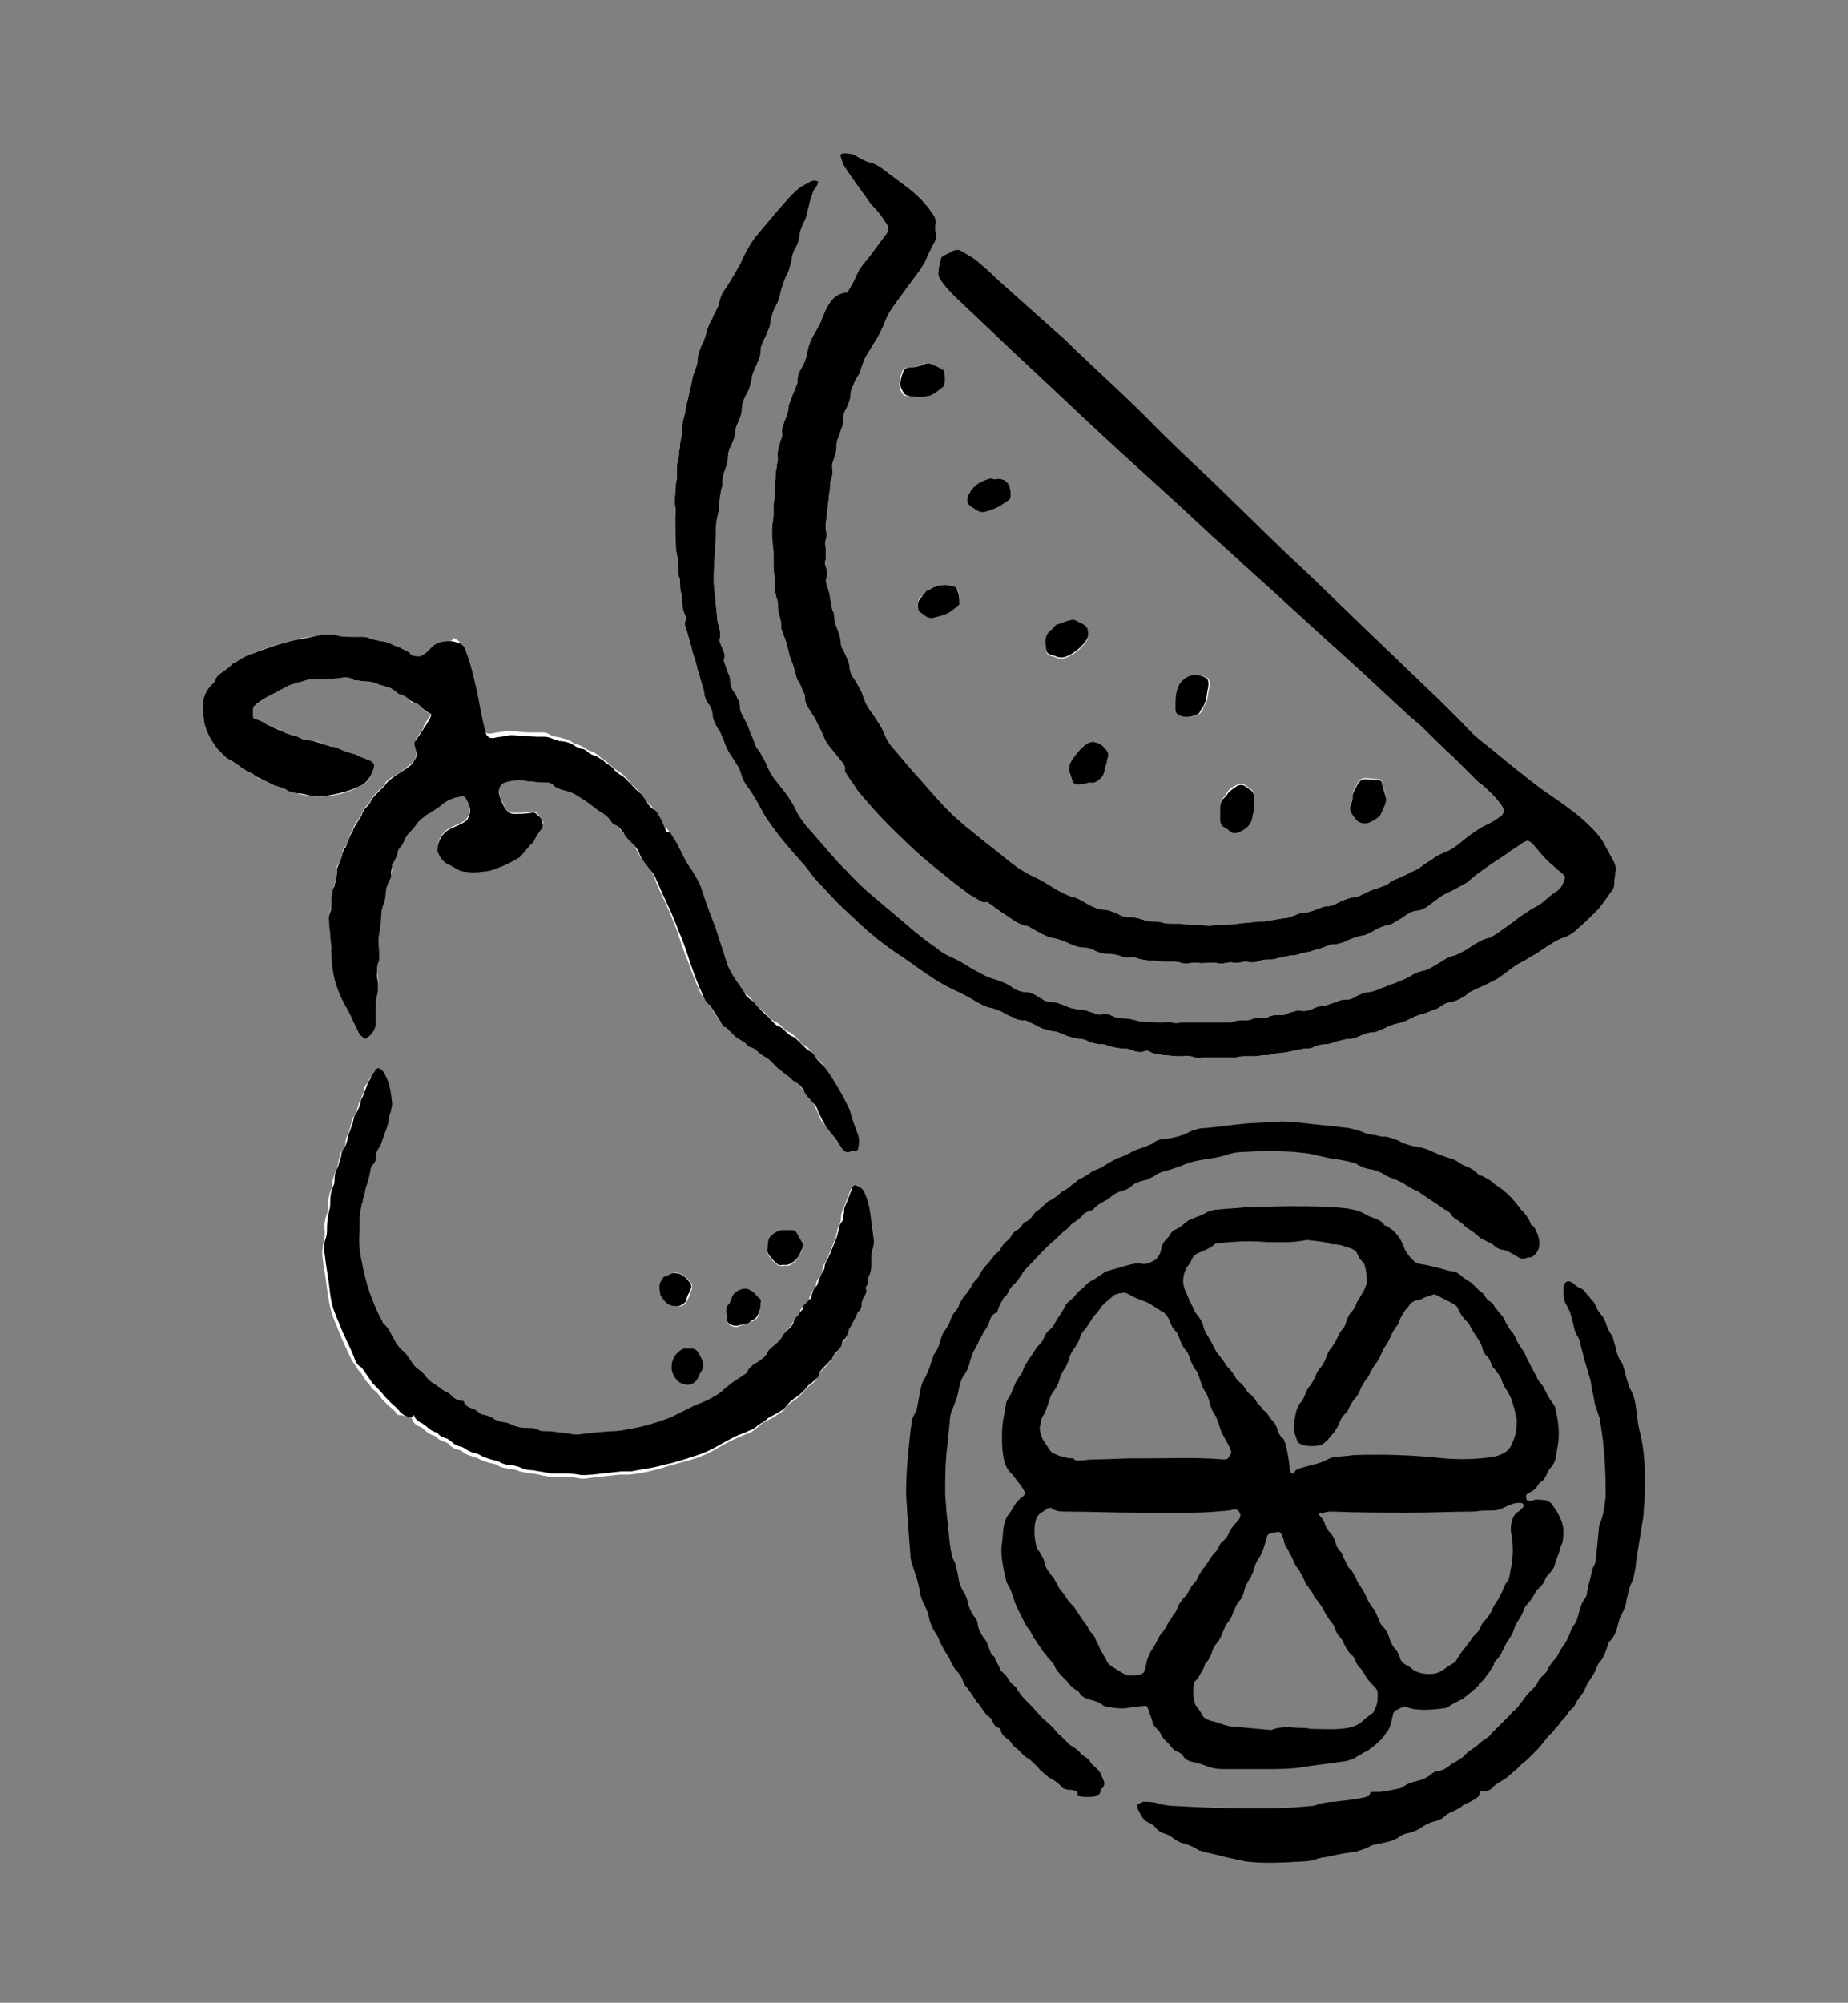
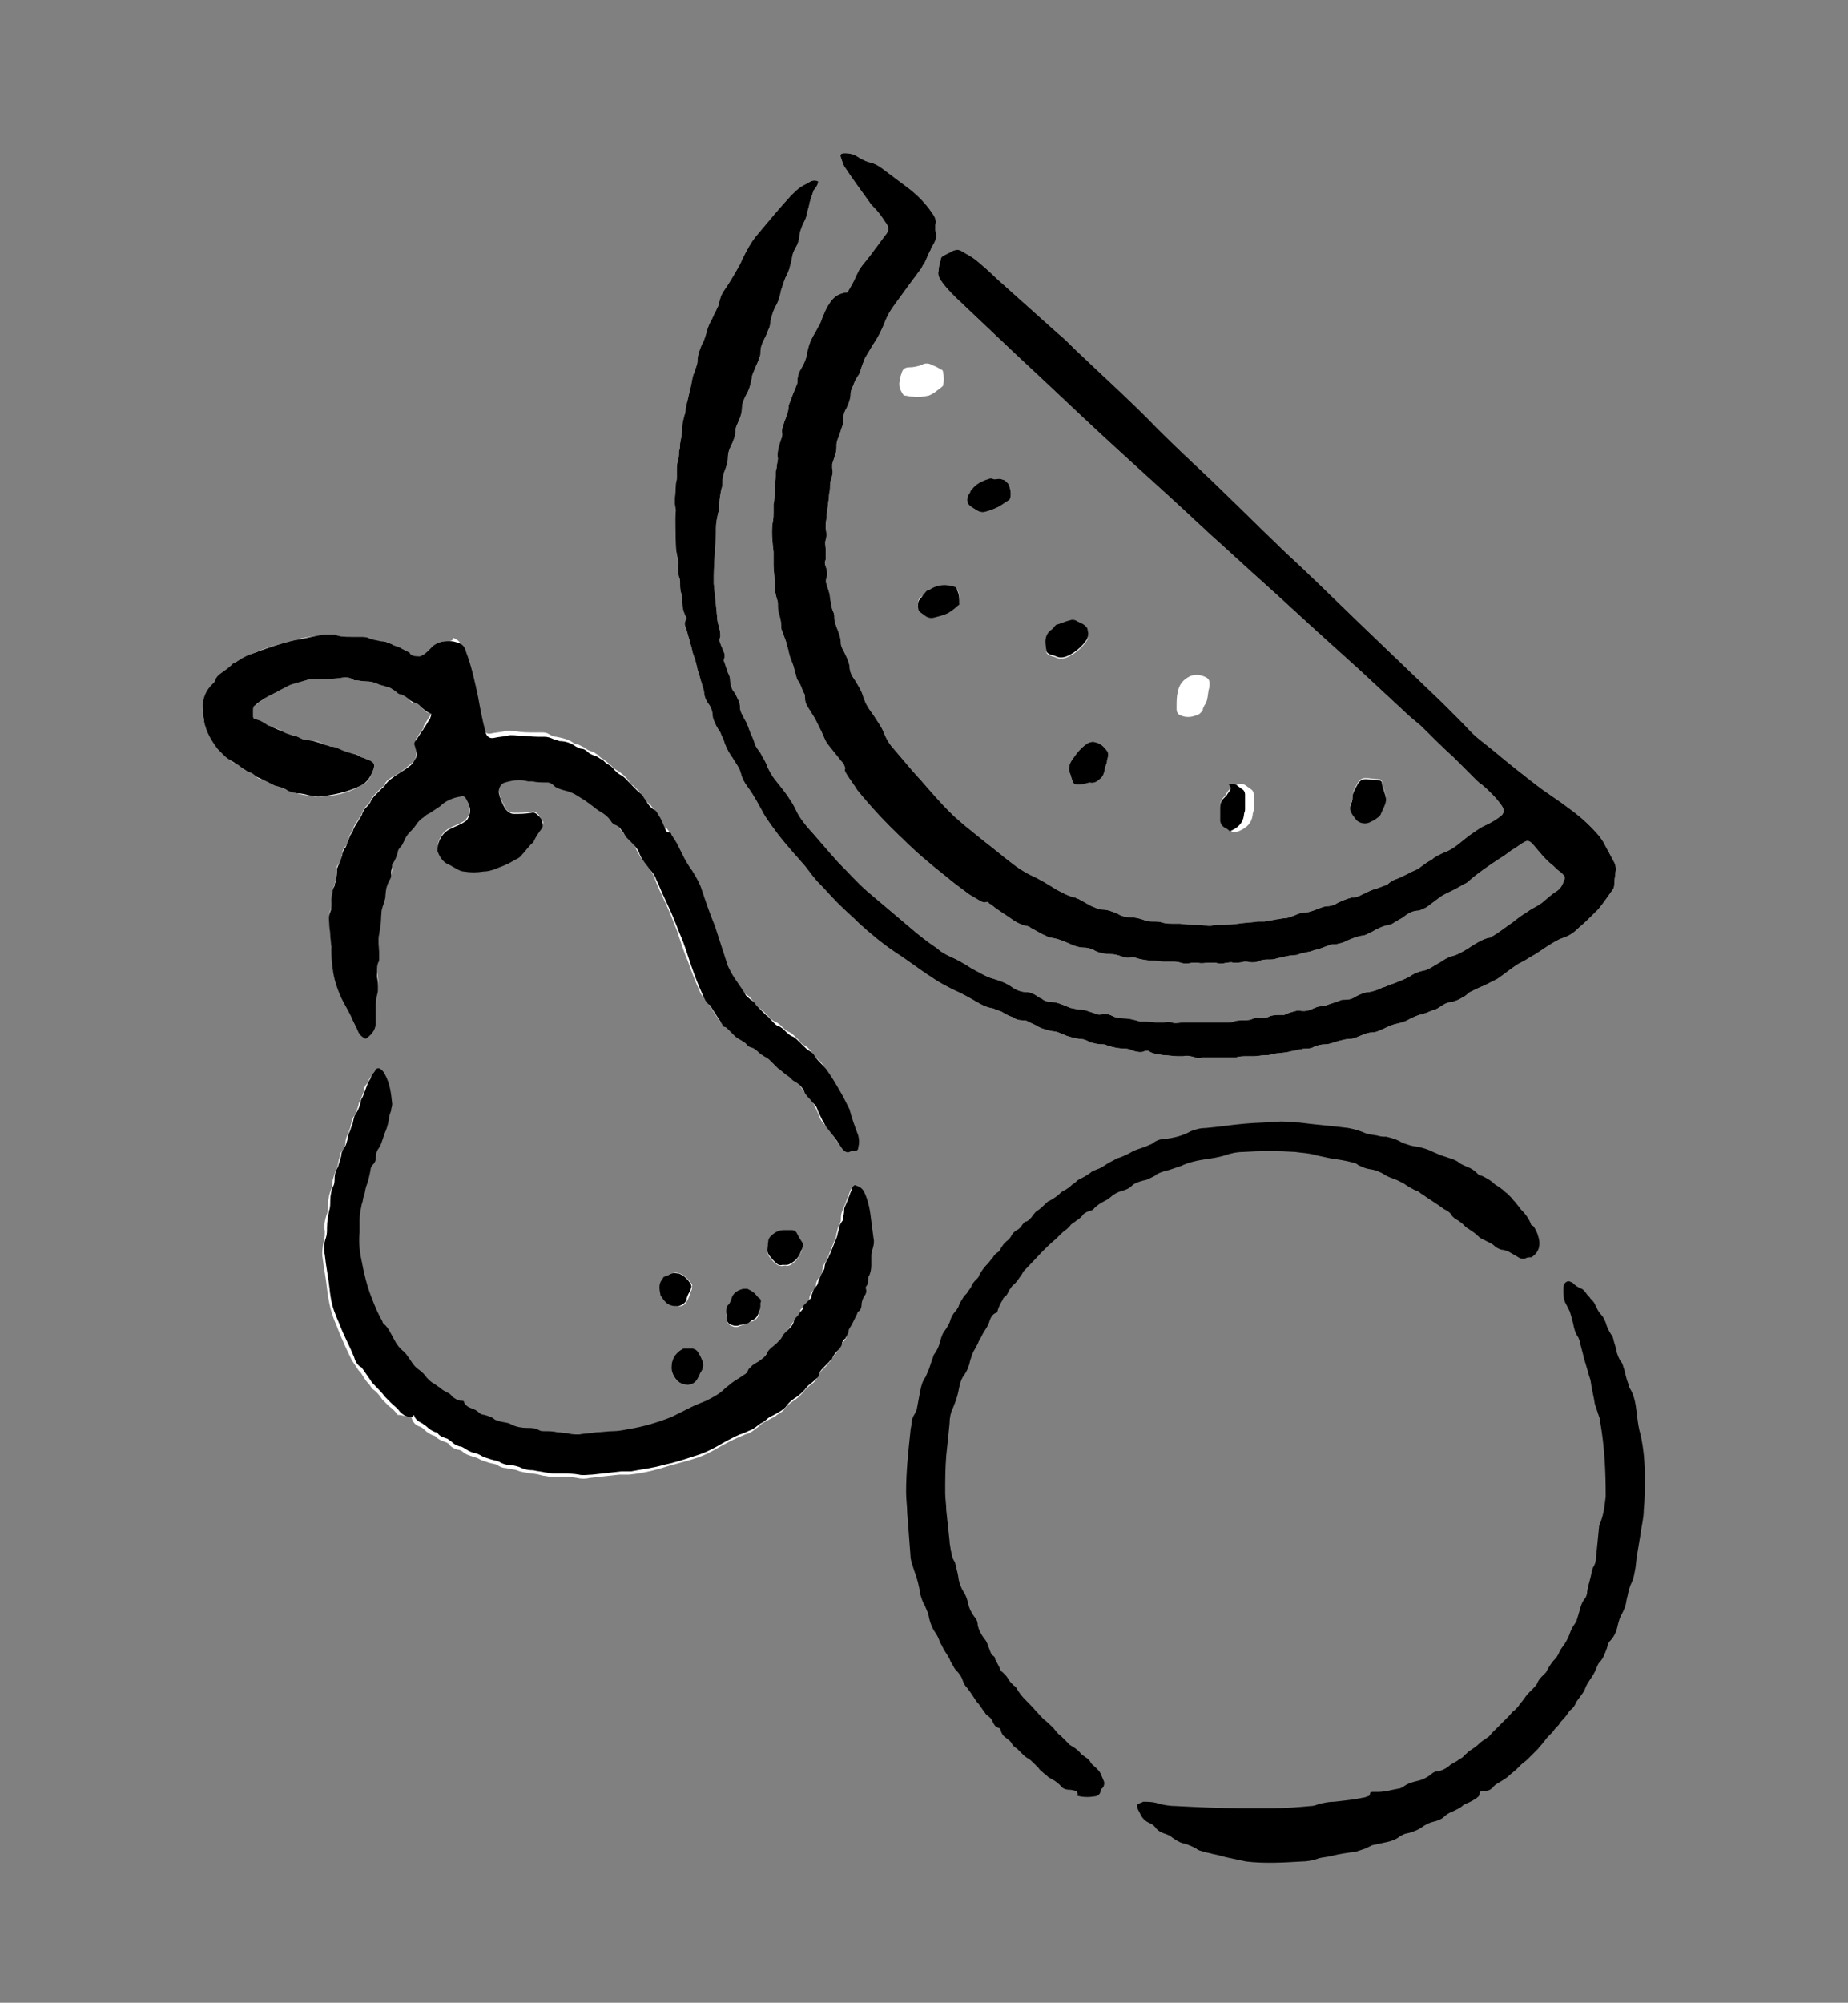
<svg xmlns="http://www.w3.org/2000/svg" id="Calque_1" x="0px" y="0px" viewBox="0 0 170.1 184.3" style="enable-background:new 0 0 170.1 184.3;" xml:space="preserve">
  <rect x="0" y="0" width="170.1" height="184.3" fill="#808080" stroke="none" />
  <style type="text/css">
	.st0{fill:#FFFFFF;}
</style>
  <g>
    <g>
      <path class="st0" d="M39.7,65.7c-0.1,0.1-0.1,0.2-0.2,0.3c-0.2,0.3-0.3,0.5-0.5,0.8C39,66.9,39,67,38.9,67.1    c-0.2,0.3-0.4,0.6-0.6,0.9c-0.1,0.2-0.1,0.4-0.1,0.6c0,0.1,0.1,0.3,0.1,0.4c0.1,0.2,0,0.4,0,0.6c-0.1,0.3-0.3,0.6-0.6,0.8    c-0.5,0.4-1,0.8-1.6,1.1c-0.3,0.2-0.6,0.4-0.7,0.7c0,0.1-0.1,0.2-0.2,0.2c-0.2,0.2-0.3,0.3-0.5,0.5c-0.2,0.2-0.5,0.5-0.6,0.8    c-0.1,0.2-0.2,0.3-0.4,0.5c-0.2,0.2-0.3,0.4-0.4,0.7c-0.1,0.2-0.2,0.3-0.3,0.5c-0.2,0.3-0.4,0.5-0.5,0.9c0,0.1-0.1,0.2-0.1,0.2    c-0.2,0.3-0.3,0.6-0.4,0.9c0,0.2-0.1,0.4-0.3,0.6c-0.1,0.2-0.2,0.3-0.2,0.6c-0.1,0.4-0.1,0.7-0.4,1c-0.1,0.1-0.1,0.2-0.1,0.3    c-0.1,0.3-0.1,0.7-0.1,1c0,0.2-0.1,0.3-0.1,0.5c-0.1,0.2-0.1,0.4-0.2,0.6c0,0.4,0,0.7-0.1,1.1c0,0.2,0,0.5-0.1,0.7    c-0.2,0.4-0.1,0.9-0.1,1.3c0.1,0.6,0.1,1.3,0.2,1.9c0.1,0.6,0.1,1.3,0.1,1.9c0.1,1,0.4,1.9,0.8,2.8c0.3,0.6,0.6,1.1,0.9,1.7    c0.3,0.5,0.5,1,0.7,1.5c0.1,0.2,0.3,0.4,0.5,0.5c0.1,0.1,0.2,0,0.3,0c0.5-0.4,0.8-0.9,0.8-1.5c0-0.4,0-0.8,0-1.2    c0-0.4,0-0.8,0.1-1.2c0.1-0.3,0.1-0.6,0.1-0.9c0-0.4,0-0.7-0.1-1.1c0-0.4,0-0.7,0.1-1c0-0.1,0.1-0.3,0.1-0.4c0-0.2,0-0.4,0-0.6    c0-0.5-0.1-1.1,0-1.6c0.1-0.6,0.2-1.2,0.2-1.8c0-0.3,0.1-0.7,0.2-1c0.1-0.3,0.2-0.6,0.2-0.9c0-0.4,0.1-0.8,0.3-1.2    c0.1-0.2,0.1-0.3,0.2-0.5c0.1-0.3,0.1-0.5,0.1-0.8c0-0.1,0.1-0.3,0.1-0.4c0.2-0.3,0.3-0.5,0.4-0.9c0-0.2,0.1-0.4,0.3-0.6    c0.1-0.1,0.3-0.3,0.3-0.5c0.1-0.3,0.3-0.6,0.5-0.8c0.2-0.2,0.4-0.4,0.6-0.7c0.2-0.3,0.4-0.5,0.7-0.7c0.2-0.1,0.4-0.2,0.6-0.4    c0.3-0.2,0.6-0.4,0.9-0.6c0.6-0.5,1.2-0.7,1.9-0.9c0.2,0,0.4,0,0.5,0.2c0.2,0.5,0.4,1,0.3,1.5c-0.1,0.2-0.2,0.4-0.4,0.6    c-0.4,0.3-0.8,0.4-1.2,0.6c-0.7,0.3-1.1,0.8-1.3,1.6c0,0.2-0.1,0.4,0,0.6c0.2,0.5,0.5,1,1.1,1.2c0.3,0.1,0.5,0.2,0.7,0.4    c0.2,0.1,0.4,0.2,0.6,0.2c0.6,0.1,1.2,0,1.8,0c0.3,0,0.7-0.1,1-0.2c0.5-0.2,1.1-0.5,1.6-0.7c0.3-0.2,0.7-0.3,0.9-0.6    c0.3-0.4,0.7-0.8,1.1-1.2c0.2-0.5,0.5-0.9,0.8-1.3c0.1-0.2,0.2-0.4,0-0.6c-0.1-0.2-0.2-0.3-0.3-0.5c-0.2-0.2-0.4-0.4-0.7-0.3    c-0.5,0.1-1,0.1-1.6,0.1c-0.4,0-0.7-0.2-0.8-0.5c-0.3-0.5-0.5-1-0.6-1.5c-0.1-0.4,0.2-0.8,0.6-0.9c0.7-0.1,1.4-0.2,2.1-0.1    c0.1,0,0.2,0,0.4,0c0.4,0,0.9,0,1.3,0.1c0.2,0,0.3,0,0.5,0.1c0.3,0.2,0.7,0.3,1.1,0.4c0.3,0.1,0.6,0.2,0.9,0.4    c0.2,0.2,0.5,0.3,0.8,0.5c0.1,0.1,0.3,0.2,0.4,0.3c0.3,0.2,0.5,0.4,0.8,0.6c0.4,0.3,0.8,0.6,1.1,0.9c0.1,0.1,0.3,0.3,0.4,0.4    c0.2,0.1,0.4,0.3,0.6,0.5c0.2,0.3,0.3,0.5,0.5,0.7c0.1,0.1,0.2,0.3,0.3,0.3c0.4,0.3,0.6,0.6,0.8,1c0.1,0.3,0.3,0.5,0.4,0.8    c0.2,0.3,0.4,0.5,0.6,0.8c0.2,0.2,0.4,0.5,0.5,0.7c0.2,0.3,0.3,0.6,0.4,0.9c0.4,1,0.9,1.9,1.3,2.9c0.2,0.5,0.4,1,0.6,1.5    c0.3,0.9,0.6,1.9,1,2.8c0.3,0.9,0.7,1.9,1.1,2.8c0.1,0.3,0.3,0.5,0.5,0.8c0.1,0.1,0.1,0.1,0.2,0.2c0.4,0.6,0.7,1.1,1.1,1.7    c0.1,0.1,0.1,0.2,0.2,0.2c0.1,0,0.2,0.1,0.3,0.2c0.2,0.2,0.4,0.4,0.6,0.6c0.1,0.1,0.3,0.2,0.4,0.3c0.3,0.2,0.6,0.3,0.8,0.6    c0.1,0.1,0.2,0.2,0.4,0.2c0.3,0.1,0.6,0.3,0.8,0.6c0.1,0.1,0.3,0.3,0.5,0.3c0.2,0.1,0.4,0.2,0.5,0.4c0.2,0.2,0.4,0.4,0.6,0.6    c0.3,0.2,0.6,0.5,0.9,0.7c0.2,0.2,0.3,0.4,0.6,0.5c0.4,0.2,0.6,0.5,0.9,0.9c0.2,0.3,0.4,0.6,0.6,0.8c0.3,0.2,0.5,0.5,0.6,0.8    c0.2,0.4,0.4,0.8,0.5,1.1c0.1,0.3,0.3,0.6,0.5,0.8c0.4,0.5,0.8,1,1.1,1.5c0.1,0.1,0.2,0.3,0.3,0.4c0.2,0.2,0.3,0.2,0.6,0.2    c0.2,0,0.3-0.1,0.5-0.1c0.2,0,0.3-0.1,0.3-0.3c0.1-0.4,0.1-0.7,0-1.1c-0.2-0.8-0.5-1.6-0.8-2.4c-0.1-0.4-0.3-0.8-0.6-1.2    c-0.4-0.7-0.8-1.3-1.2-2c-0.2-0.3-0.4-0.6-0.6-0.8c-0.3-0.3-0.6-0.5-0.8-0.9c-0.2-0.2-0.3-0.4-0.5-0.5c-0.2-0.1-0.5-0.3-0.6-0.5    c-0.1-0.1-0.2-0.2-0.3-0.3c-0.2-0.2-0.4-0.4-0.6-0.5c-0.3-0.1-0.5-0.3-0.7-0.5c-0.2-0.2-0.4-0.4-0.7-0.5c-0.2-0.1-0.3-0.2-0.4-0.3    c-0.2-0.2-0.5-0.5-0.7-0.7c-0.4-0.3-0.7-0.5-0.9-0.9c-0.2-0.2-0.3-0.4-0.5-0.5c-0.2-0.1-0.4-0.3-0.5-0.5c-0.4-0.7-0.9-1.3-1.3-2    c-0.1-0.2-0.2-0.4-0.3-0.6c-0.3-1.3-0.7-2.5-1.2-3.7c-0.4-1.2-0.8-2.4-1.3-3.6c-0.2-0.5-0.4-1-0.8-1.5c-0.3-0.4-0.5-0.9-0.8-1.3    c-0.2-0.4-0.4-0.8-0.6-1.2c-0.1-0.3-0.3-0.5-0.5-0.8c-0.1-0.1-0.1-0.2-0.2-0.2c-0.3,0-0.3-0.2-0.4-0.4c-0.1-0.4-0.3-0.8-0.6-1.2    c-0.1-0.2-0.3-0.3-0.4-0.5c-0.2-0.2-0.5-0.4-0.6-0.6c-0.1-0.2-0.3-0.4-0.4-0.6c-0.2-0.2-0.4-0.4-0.6-0.6c-0.2-0.1-0.3-0.2-0.4-0.4    c-0.3-0.4-0.6-0.7-1.1-1c-0.2-0.1-0.4-0.3-0.6-0.5c-0.2-0.2-0.4-0.3-0.6-0.5c-0.2-0.1-0.4-0.2-0.5-0.4c-0.2-0.1-0.3-0.2-0.5-0.3    c-0.3-0.1-0.6-0.2-0.8-0.4c-0.2-0.1-0.4-0.2-0.6-0.3c-0.2,0-0.4-0.1-0.5-0.2c-0.5-0.3-1-0.4-1.5-0.5c-0.2,0-0.4-0.1-0.6-0.2    c-0.3-0.2-0.5-0.2-0.8-0.2c-0.2,0-0.4,0-0.6,0c-0.6,0-1.1,0-1.7-0.1c-0.4,0-0.8-0.1-1.1,0c-0.4,0.1-0.8,0.1-1.2,0.2    c-0.4,0.1-0.7-0.2-0.8-0.5c-0.2-1.1-0.5-2.2-0.7-3.3c-0.2-1.4-0.6-2.7-1.1-4.1c-0.2-0.5-0.5-0.8-0.9-0.9C41.7,59,41.4,59,41.2,59    c-0.6,0-1.2,0.2-1.6,0.7c-0.3,0.3-0.6,0.6-1,0.7c-0.3,0.1-0.6,0-0.8-0.2c-0.1-0.1-0.1-0.1-0.2-0.2c-0.2-0.1-0.4-0.2-0.6-0.3    c-0.3-0.1-0.6-0.2-0.9-0.4c-0.3-0.2-0.7-0.3-1.1-0.3c-0.4,0-0.8-0.1-1.1-0.3c-0.2-0.1-0.5-0.1-0.7-0.1c-0.3,0-0.6,0-0.9,0    c-0.4,0-0.8,0-1.2-0.1c-0.2,0-0.4-0.1-0.6-0.1c-0.4,0-0.9,0.1-1.3,0.1c-0.7,0.1-1.4,0.2-2,0.4c-1.4,0.3-2.7,0.7-4.1,1.3    c-0.5,0.2-1,0.5-1.5,0.8c-0.1,0.1-0.2,0.1-0.3,0.2c-0.3,0.3-0.5,0.5-0.9,0.7c-0.3,0.2-0.5,0.4-0.6,0.7c-0.1,0.1-0.2,0.3-0.3,0.4    c-0.4,0.4-0.7,0.9-0.8,1.5c-0.1,0.7-0.1,1.3,0.1,2c0.2,0.9,0.7,1.6,1.2,2.4c0.1,0.1,0.2,0.2,0.3,0.3c0.3,0.2,0.5,0.4,0.8,0.7    c0.2,0.1,0.3,0.3,0.5,0.3c0.3,0.1,0.5,0.3,0.7,0.5c0.1,0.1,0.3,0.2,0.5,0.3c0.3,0.1,0.5,0.2,0.7,0.4c0.2,0.2,0.4,0.3,0.6,0.3    c0.2,0.1,0.4,0.2,0.6,0.3c0.2,0.1,0.4,0.2,0.6,0.3c0.4,0.1,0.8,0.2,1.1,0.4c0.3,0.1,0.6,0.2,0.9,0.3c0.4,0.1,0.8,0.2,1.2,0.2    c0.3,0.1,0.5,0.1,0.8,0.1c1.4,0,2.7-0.3,3.9-1c0.7-0.3,1-0.9,1.2-1.6c0.1-0.4,0-0.5-0.3-0.7c-0.1-0.1-0.3-0.1-0.5-0.2    c-0.2-0.1-0.4-0.1-0.5-0.2c-0.2-0.2-0.5-0.2-0.8-0.3c-0.4-0.1-0.8-0.2-1.1-0.4c-0.3-0.1-0.5-0.2-0.8-0.2c-0.2,0-0.4-0.1-0.6-0.2    c-0.5-0.3-1-0.4-1.6-0.4c-0.2,0-0.4-0.1-0.6-0.2c-0.2-0.1-0.4-0.2-0.6-0.2c-0.4-0.1-0.7-0.2-1-0.4c-0.3-0.2-0.7-0.3-1-0.4    c-0.2-0.1-0.3-0.1-0.4-0.2c-0.3-0.2-0.6-0.4-1-0.5c-0.2,0-0.3-0.1-0.3-0.3c0-0.2,0-0.3,0-0.5c0-0.2,0-0.4,0.2-0.5    c0.3-0.2,0.5-0.4,0.8-0.6c0.5-0.3,1-0.5,1.5-0.8c0.3-0.2,0.6-0.4,1-0.5c0.5-0.2,1.1-0.3,1.7-0.5c0.1,0,0.2,0,0.3,0    c0.8,0,1.6,0,2.5-0.1c0.5-0.1,0.9-0.1,1.3,0.2c0,0,0,0,0.1,0c0.3,0,0.6,0.1,0.9,0.1c0.5,0,0.9,0.1,1.3,0.3c0.3,0.1,0.7,0.2,1,0.3    c0.2,0.1,0.3,0.2,0.5,0.3c0.2,0.1,0.3,0.2,0.5,0.3c0.3,0.1,0.6,0.2,0.8,0.5c0.1,0.2,0.3,0.3,0.5,0.3c0.1,0,0.3,0.1,0.4,0.2    C39,65.3,39.2,65.6,39.7,65.7z M37.8,130.4c0,0.1,0.1,0.1,0.1,0.1c0.1,0.4,0.4,0.7,0.8,0.8c0.2,0.1,0.3,0.2,0.4,0.3    c0.2,0.2,0.5,0.4,0.8,0.5c0.1,0,0.2,0.1,0.2,0.1c0.3,0.3,0.6,0.4,0.9,0.5c0.2,0.1,0.3,0.1,0.4,0.3c0.2,0.2,0.4,0.3,0.7,0.4    c0.2,0,0.4,0.1,0.5,0.2c0.2,0.2,0.5,0.3,0.8,0.4c0.2,0.1,0.4,0.1,0.6,0.2c0.3,0.2,0.7,0.3,1,0.4c0.3,0.1,0.7,0.1,0.9,0.3    c0.2,0.1,0.4,0.2,0.7,0.2c0.3,0.1,0.7,0.1,1,0.2c0.4,0.2,0.9,0.2,1.3,0.3c0.4,0,0.7,0.1,1.1,0.2c0.2,0,0.5,0.1,0.7,0.1    c0.3,0,0.6,0,0.9,0c0.5,0,1,0,1.5,0.1c0.4,0.1,0.8,0.1,1.2,0c0.9-0.1,1.8-0.2,2.7-0.3c0.3,0,0.6,0,0.9,0c1-0.1,2-0.3,3-0.6    c0.9-0.3,1.8-0.5,2.8-0.8c0.7-0.2,1.4-0.5,2.1-0.9c0.7-0.4,1.4-0.8,2.1-1.1c0.3-0.1,0.6-0.3,1-0.4c0.3-0.1,0.6-0.4,0.9-0.6    c0.2-0.2,0.4-0.4,0.7-0.5c0.3-0.2,0.6-0.3,0.9-0.5c0.2-0.2,0.5-0.3,0.7-0.5c0.2-0.3,0.5-0.6,0.8-0.8c0.5-0.3,0.9-0.7,1.2-1.1    c0.2-0.2,0.4-0.4,0.7-0.6c0.2-0.2,0.4-0.3,0.4-0.6c0,0,0.1-0.1,0.1-0.2c0.3-0.4,0.7-0.7,1-1.1c0,0,0-0.1,0.1-0.1    c0.1-0.2,0.3-0.4,0.4-0.6c0.2-0.2,0.4-0.5,0.5-0.7c0.1-0.2,0.2-0.4,0.3-0.5c0.2-0.2,0.3-0.3,0.3-0.6c0.1-0.2,0.2-0.4,0.3-0.7    c0.1-0.2,0.2-0.4,0.3-0.6c0.1-0.2,0.1-0.4,0.3-0.6c0.2-0.2,0.3-0.4,0.3-0.6c0-0.3,0.1-0.6,0.3-0.9c0.1-0.2,0.2-0.4,0.1-0.6    c0-0.1,0-0.1,0-0.2c0.2-0.2,0.1-0.4,0.2-0.6c0-0.1,0-0.3,0.1-0.4c0.2-0.3,0.2-0.6,0.2-0.9c0-0.3,0-0.5,0-0.8c0-0.2,0-0.5,0.1-0.7    c0.1-0.4,0.1-0.7,0.1-1.1c-0.1-0.8-0.2-1.5-0.3-2.3c-0.1-0.7-0.3-1.4-0.6-2c-0.1-0.3-0.4-0.4-0.7-0.5c-0.1,0-0.3,0-0.3,0.1    c-0.1,0.2-0.1,0.3-0.2,0.5c-0.1,0.3-0.2,0.5-0.3,0.8c-0.1,0.2-0.2,0.5-0.3,0.7c-0.1,0.3-0.1,0.5-0.1,0.8c0,0.1-0.1,0.3-0.1,0.4    c-0.2,0.2-0.2,0.5-0.3,0.8c0,0.2-0.1,0.5-0.2,0.7c-0.2,0.5-0.4,1-0.6,1.5c-0.1,0.1-0.1,0.3-0.2,0.4c-0.2,0.3-0.3,0.5-0.3,0.8    c0,0.2-0.1,0.4-0.2,0.5c-0.2,0.3-0.4,0.5-0.4,0.9c0,0.1-0.1,0.3-0.2,0.4c-0.2,0.2-0.4,0.5-0.4,0.8c0,0.1-0.1,0.3-0.1,0.3    c-0.2,0.2-0.4,0.4-0.6,0.6c-0.1,0.1-0.2,0.2-0.1,0.3c0,0,0,0.1,0,0.1c-0.1,0.1-0.2,0.2-0.2,0.2c-0.1,0.1-0.2,0.3-0.3,0.4    c-0.1,0.1-0.2,0.3-0.3,0.4c-0.2,0.4-0.5,0.7-0.8,1.1c-0.1,0.1-0.2,0.3-0.3,0.4c-0.1,0.2-0.3,0.4-0.5,0.6c-0.3,0.2-0.7,0.5-0.9,0.9    c-0.2,0.3-0.5,0.6-0.8,0.8c-0.2,0.1-0.4,0.2-0.5,0.3c-0.2,0.1-0.3,0.3-0.4,0.4c-0.1,0.2-0.3,0.3-0.4,0.5c-0.4,0.3-0.8,0.5-1.2,0.8    c-0.2,0.1-0.4,0.3-0.6,0.5c-0.5,0.5-1.1,0.8-1.7,1.1c-0.5,0.2-0.9,0.4-1.4,0.6c-0.6,0.3-1.2,0.7-1.8,0.9c-1.2,0.5-2.5,0.9-3.9,1.1    c-0.5,0.1-1,0.1-1.5,0.2c-0.5,0-1,0.1-1.5,0.1c-0.5,0.1-1.1,0.1-1.6,0.2c-0.3,0-0.7,0-1-0.1c-0.3-0.1-0.6-0.1-1-0.1    c-0.4,0-0.8,0-1.2-0.1c-0.2,0-0.4,0-0.5-0.1c-0.4-0.2-0.8-0.2-1.1-0.2c-0.5,0-0.9-0.1-1.4-0.3c-0.3-0.2-0.8-0.2-1.1-0.3    c-0.2,0-0.3-0.1-0.5-0.2c-0.3-0.2-0.6-0.3-0.9-0.4c-0.2,0-0.4-0.1-0.5-0.2c-0.2-0.2-0.5-0.3-0.7-0.4c-0.3-0.1-0.6-0.2-0.7-0.6    c0-0.1-0.1-0.1-0.2-0.1c-0.4,0.1-0.6-0.2-0.9-0.4c-0.2-0.1-0.3-0.2-0.5-0.4c-0.2-0.1-0.4-0.3-0.6-0.4c-0.2-0.2-0.3-0.3-0.6-0.4    c-0.3-0.1-0.5-0.3-0.6-0.5c-0.2-0.3-0.5-0.6-0.8-0.8c-0.3-0.2-0.5-0.5-0.7-0.8c-0.2-0.3-0.4-0.6-0.6-0.8c-0.4-0.3-0.7-0.7-0.9-1.1    c-0.3-0.5-0.6-1.1-1-1.5c-0.1-0.1-0.1-0.2-0.1-0.2c-0.4-0.7-0.7-1.5-1-2.2c-0.4-1.1-0.7-2.2-0.9-3.3c-0.2-0.9-0.3-1.8-0.2-2.7    c0-0.4,0.1-0.8,0-1.2c0-0.5,0-1,0.2-1.4c0.1-0.3,0.1-0.6,0.2-0.8c0.1-0.3,0.1-0.6,0.2-0.8c0.2-0.5,0.3-1,0.4-1.5    c0-0.2,0.1-0.3,0.2-0.5c0.1-0.2,0.2-0.4,0.3-0.7c0-0.3,0.2-0.6,0.3-0.9c0.1-0.1,0.1-0.3,0.2-0.4c0.1-0.3,0.2-0.6,0.3-0.9    c0.2-0.4,0.3-0.9,0.4-1.3c0-0.3,0.1-0.5,0.2-0.8c0-0.2,0.1-0.4,0.1-0.6c0-1-0.2-1.9-0.7-2.8c-0.1-0.2-0.3-0.4-0.5-0.5    c-0.1-0.1-0.2-0.1-0.3,0.1c-0.1,0.2-0.3,0.4-0.4,0.6c-0.1,0.1-0.1,0.3-0.2,0.4c-0.2,0.2-0.3,0.4-0.3,0.7c-0.1,0.3-0.2,0.5-0.3,0.8    c-0.1,0.2-0.2,0.3-0.2,0.5c-0.1,0.3-0.2,0.7-0.4,1c-0.1,0.1-0.1,0.2-0.2,0.4c-0.1,0.3-0.1,0.5-0.2,0.8c-0.1,0.2-0.1,0.4-0.2,0.5    c-0.1,0.2-0.2,0.5-0.2,0.7c0,0.3-0.1,0.6-0.3,0.8c-0.2,0.2-0.2,0.5-0.3,0.8c-0.1,0.4-0.1,0.7-0.3,1c-0.1,0.3-0.2,0.6-0.3,1    c0,0.2,0,0.5-0.1,0.7c-0.2,0.5-0.3,0.9-0.3,1.4c0,0.3,0,0.6-0.1,0.9c-0.2,0.5-0.3,1.1-0.2,1.6c0,0.3,0,0.6-0.1,0.9    c-0.1,0.5-0.2,1.1-0.1,1.6c0.1,0.9,0.3,1.8,0.4,2.8c0.1,0.9,0.3,1.9,0.6,2.7c0.1,0.3,0.3,0.7,0.4,1c0.4,1,0.8,1.9,1.3,2.9    c0.2,0.3,0.4,0.6,0.6,0.9c0.1,0.1,0.1,0.1,0.2,0.2c0.2,0.3,0.4,0.7,0.7,1c0.2,0.2,0.3,0.5,0.5,0.6c0.3,0.2,0.6,0.6,0.8,0.9    c0.2,0.2,0.4,0.4,0.6,0.6c0.3,0.2,0.6,0.5,0.8,0.8C37.1,130.2,37.4,130.4,37.8,130.4z M68.7,121.8    C68.7,121.8,68.7,121.8,68.7,121.8c0.2-0.1,0.3-0.1,0.5-0.2c0.4-0.1,0.7-0.5,0.7-0.9c0-0.2,0-0.5,0.1-0.7c0-0.2-0.1-0.4-0.2-0.5    c-0.2-0.1-0.3-0.3-0.5-0.5c-0.2-0.1-0.4-0.2-0.5-0.3c-0.1,0-0.3-0.1-0.4,0c-0.4,0.2-0.8,0.3-1,0.7c-0.1,0.3-0.3,0.5-0.4,0.8    c-0.2,0.3-0.2,0.6-0.1,1c0,0,0,0.1,0,0.2c0,0.4,0.3,0.6,0.7,0.7c0.1,0,0.2,0,0.3,0C68.1,122,68.4,121.9,68.7,121.8z M73.9,114.4    c-0.2-0.3-0.4-0.6-0.6-0.9c-0.1-0.1-0.3-0.2-0.4-0.2c-0.3,0-0.5-0.1-0.8,0c-0.5,0-0.9,0.3-1.2,0.6c-0.1,0.1-0.2,0.3-0.2,0.5    c-0.1,1-0.2,0.9,0.5,1.7c0,0,0.1,0.1,0.1,0.1c0.2,0.2,0.4,0.3,0.7,0.3c0.1,0,0.3-0.1,0.4,0c0.2,0,0.4-0.1,0.5-0.2    c0.5-0.3,0.7-0.8,0.9-1.2C73.9,114.8,73.8,114.6,73.9,114.4z M64.7,125.3c-0.1-0.2-0.2-0.5-0.4-0.8c-0.1-0.2-0.3-0.4-0.6-0.4    c-0.3,0-0.5,0-0.8,0c-0.1,0-0.1,0-0.2,0.1c-0.6,0.4-0.9,0.9-0.9,1.7c0,0.6,0.4,1.2,0.9,1.4c0.7,0.3,1.3,0.1,1.6-0.6    c0.1-0.1,0.1-0.3,0.2-0.4C64.7,126,64.8,125.7,64.7,125.3z M61.8,117.2c-0.2,0.1-0.4,0.2-0.6,0.3c-0.1,0.1-0.2,0.2-0.2,0.3    c-0.3,0.5-0.2,1-0.1,1.4c0.5,0.8,0.8,1,1.6,1c0.4,0,0.6-0.2,0.8-0.6c0.1-0.2,0.2-0.4,0.2-0.6c0.1-0.2,0.2-0.3,0.2-0.5    c0-0.1,0-0.2,0-0.3c-0.3-0.4-0.6-0.8-1.1-1C62.3,117.1,62.1,117.1,61.8,117.2z" />
      <path d="M39.7,65.7c-0.5-0.2-0.8-0.5-1.1-0.8c-0.1-0.1-0.3-0.2-0.4-0.2c-0.2-0.1-0.4-0.2-0.5-0.3c-0.2-0.2-0.5-0.4-0.8-0.5    c-0.2,0-0.4-0.2-0.5-0.3c-0.2-0.1-0.3-0.2-0.5-0.3c-0.3-0.1-0.7-0.2-1-0.3c-0.4-0.2-0.8-0.3-1.3-0.3c-0.3,0-0.6-0.1-0.9-0.1    c0,0,0,0-0.1,0c-0.4-0.3-0.8-0.3-1.3-0.2c-0.8,0.1-1.6,0.1-2.5,0.1c-0.1,0-0.2,0-0.3,0c-0.6,0.2-1.1,0.3-1.7,0.5    c-0.3,0.1-0.6,0.3-1,0.5c-0.5,0.3-1,0.5-1.5,0.8c-0.3,0.2-0.6,0.4-0.8,0.6c-0.2,0.1-0.2,0.3-0.2,0.5c0,0.2,0,0.3,0,0.5    c0,0.2,0.1,0.3,0.3,0.3c0.4,0.1,0.7,0.3,1,0.5c0.1,0.1,0.3,0.1,0.4,0.2c0.3,0.1,0.7,0.3,1,0.4c0.3,0.2,0.7,0.3,1,0.4    c0.2,0,0.4,0.1,0.6,0.2c0.2,0.1,0.4,0.2,0.6,0.2c0.5,0,1.1,0.2,1.6,0.4c0.2,0.1,0.4,0.1,0.6,0.2c0.3,0,0.6,0.1,0.8,0.2    c0.4,0.2,0.7,0.3,1.1,0.4c0.3,0.1,0.5,0.1,0.8,0.3c0.1,0.1,0.3,0.1,0.5,0.2c0.2,0.1,0.3,0.1,0.5,0.2c0.3,0.2,0.4,0.3,0.3,0.7    c-0.2,0.7-0.6,1.3-1.2,1.6c-1.2,0.6-2.6,0.9-3.9,1c-0.3,0-0.5-0.1-0.8-0.1c-0.4-0.1-0.8-0.2-1.2-0.2c-0.3-0.1-0.6-0.1-0.9-0.3    c-0.3-0.2-0.7-0.3-1.1-0.4c-0.2-0.1-0.4-0.2-0.6-0.3c-0.2-0.1-0.4-0.2-0.6-0.3c-0.2-0.1-0.5-0.2-0.6-0.3c-0.2-0.2-0.4-0.3-0.7-0.4    c-0.2-0.1-0.3-0.2-0.5-0.3c-0.2-0.2-0.5-0.4-0.7-0.5c-0.2-0.1-0.3-0.2-0.5-0.3c-0.3-0.2-0.5-0.4-0.8-0.7c-0.1-0.1-0.2-0.2-0.3-0.3    c-0.5-0.7-1-1.5-1.2-2.4c-0.1-0.6-0.2-1.3-0.1-2c0.1-0.6,0.4-1.1,0.8-1.5c0.1-0.1,0.2-0.2,0.3-0.4c0.1-0.3,0.3-0.5,0.6-0.7    c0.3-0.2,0.6-0.4,0.9-0.7c0.1-0.1,0.2-0.2,0.3-0.2c0.5-0.3,0.9-0.6,1.5-0.8c1.3-0.5,2.7-1,4.1-1.3c0.7-0.1,1.4-0.3,2-0.4    c0.4-0.1,0.9-0.1,1.3-0.1c0.2,0,0.4,0,0.6,0.1c0.4,0.1,0.8,0.1,1.2,0.1c0.3,0,0.6,0,0.9,0c0.2,0,0.5,0,0.7,0.1    c0.4,0.2,0.7,0.2,1.1,0.3c0.4,0,0.7,0.1,1.1,0.3c0.3,0.2,0.6,0.2,0.9,0.4c0.2,0.1,0.4,0.2,0.6,0.3c0.1,0,0.1,0.1,0.2,0.2    c0.2,0.2,0.5,0.2,0.8,0.2c0.4-0.1,0.7-0.4,1-0.7c0.4-0.5,1-0.7,1.6-0.7c0.3,0,0.5,0,0.8,0.1c0.5,0.1,0.8,0.4,0.9,0.9    c0.5,1.3,0.8,2.7,1.1,4.1c0.2,1.1,0.4,2.2,0.7,3.3c0.1,0.4,0.4,0.6,0.8,0.5c0.4-0.1,0.8-0.1,1.2-0.2c0.4-0.1,0.8,0,1.1,0    c0.6,0,1.1,0.1,1.7,0.1c0.2,0,0.4,0,0.6,0c0.3,0,0.6,0.1,0.8,0.2c0.2,0.1,0.4,0.1,0.6,0.2c0.6,0,1.1,0.2,1.5,0.5    c0.2,0.1,0.4,0.2,0.5,0.2c0.2,0,0.4,0.1,0.6,0.3c0.2,0.2,0.5,0.3,0.8,0.4c0.2,0.1,0.3,0.2,0.5,0.3c0.2,0.1,0.3,0.3,0.5,0.4    c0.2,0.1,0.5,0.3,0.6,0.5c0.2,0.2,0.4,0.4,0.6,0.5c0.4,0.2,0.7,0.6,1.1,1c0.1,0.1,0.3,0.3,0.4,0.4c0.2,0.2,0.4,0.3,0.6,0.6    c0.1,0.2,0.3,0.4,0.4,0.6c0.2,0.3,0.4,0.5,0.6,0.6c0.2,0.1,0.3,0.3,0.4,0.5c0.3,0.4,0.4,0.8,0.6,1.2c0.1,0.2,0.1,0.4,0.4,0.4    c0.1,0,0.2,0.1,0.2,0.2c0.2,0.3,0.3,0.5,0.5,0.8c0.2,0.4,0.4,0.8,0.6,1.2c0.2,0.4,0.5,0.9,0.8,1.3c0.3,0.5,0.6,1,0.8,1.5    c0.4,1.2,0.8,2.4,1.3,3.6c0.4,1.2,0.8,2.5,1.2,3.7c0.1,0.2,0.2,0.4,0.3,0.6c0.4,0.7,0.9,1.3,1.3,2c0.1,0.2,0.3,0.3,0.5,0.5    c0.2,0.1,0.4,0.3,0.5,0.5c0.3,0.3,0.6,0.6,0.9,0.9c0.3,0.2,0.5,0.5,0.7,0.7c0.1,0.1,0.3,0.3,0.4,0.3c0.3,0.1,0.5,0.3,0.7,0.5    c0.2,0.2,0.4,0.4,0.7,0.5c0.2,0.1,0.4,0.3,0.6,0.5c0.1,0.1,0.2,0.2,0.3,0.3c0.2,0.2,0.4,0.4,0.6,0.5c0.2,0.1,0.4,0.3,0.5,0.5    c0.2,0.3,0.5,0.6,0.8,0.9c0.2,0.2,0.4,0.5,0.6,0.8c0.4,0.6,0.8,1.3,1.2,2c0.2,0.4,0.4,0.8,0.6,1.2c0.2,0.8,0.5,1.6,0.8,2.4    c0.1,0.4,0.1,0.7,0,1.1c0,0.2-0.1,0.3-0.3,0.3c-0.2,0-0.3,0-0.5,0.1c-0.2,0.1-0.4,0-0.6-0.2c-0.1-0.1-0.2-0.3-0.3-0.4    c-0.3-0.5-0.7-1-1.1-1.5c-0.2-0.2-0.3-0.5-0.5-0.8c-0.2-0.4-0.4-0.8-0.5-1.1c-0.1-0.3-0.4-0.5-0.6-0.8c-0.2-0.2-0.5-0.5-0.6-0.8    c-0.2-0.4-0.5-0.7-0.9-0.9c-0.2-0.1-0.4-0.4-0.6-0.5c-0.3-0.2-0.6-0.5-0.9-0.7c-0.2-0.2-0.4-0.4-0.6-0.6c-0.2-0.2-0.3-0.3-0.5-0.4    c-0.2-0.1-0.3-0.2-0.5-0.3c-0.2-0.2-0.5-0.5-0.8-0.6c-0.1,0-0.3-0.1-0.4-0.2c-0.2-0.3-0.5-0.4-0.8-0.6c-0.2-0.1-0.3-0.2-0.4-0.3    c-0.2-0.2-0.4-0.4-0.6-0.6c-0.1-0.1-0.2-0.2-0.3-0.2c-0.1,0-0.2-0.1-0.2-0.2c-0.4-0.6-0.7-1.1-1.1-1.7c0-0.1-0.1-0.1-0.2-0.2    c-0.2-0.2-0.4-0.5-0.5-0.8c-0.4-0.9-0.8-1.9-1.1-2.8c-0.3-0.9-0.6-1.9-1-2.8c-0.2-0.5-0.4-1-0.6-1.5c-0.4-1-0.9-1.9-1.3-2.9    c-0.1-0.3-0.3-0.6-0.4-0.9c-0.1-0.2-0.3-0.5-0.5-0.7c-0.2-0.3-0.4-0.5-0.6-0.8c-0.2-0.3-0.3-0.5-0.4-0.8c-0.2-0.4-0.5-0.7-0.8-1    c-0.1-0.1-0.2-0.2-0.3-0.3c-0.2-0.2-0.3-0.5-0.5-0.7c-0.1-0.2-0.3-0.4-0.6-0.5c-0.2-0.1-0.3-0.2-0.4-0.4c-0.3-0.4-0.7-0.7-1.1-0.9    c-0.3-0.2-0.5-0.4-0.8-0.6c-0.1-0.1-0.3-0.2-0.4-0.3c-0.3-0.2-0.5-0.3-0.8-0.5c-0.3-0.2-0.6-0.3-0.9-0.4c-0.4-0.1-0.8-0.2-1.1-0.4    C50.7,72,50.5,72,50.3,72c-0.4,0-0.9,0-1.3-0.1c-0.1,0-0.2,0-0.4,0c-0.7-0.2-1.4-0.1-2.1,0.1c-0.4,0.1-0.6,0.5-0.6,0.9    c0.1,0.5,0.3,1,0.6,1.5c0.2,0.3,0.5,0.5,0.8,0.5c0.5,0,1,0,1.6-0.1c0.3-0.1,0.5,0.1,0.7,0.3c0.1,0.1,0.3,0.3,0.3,0.5    c0.1,0.2,0.1,0.4,0,0.6c-0.3,0.4-0.6,0.8-0.8,1.3c-0.4,0.3-0.7,0.8-1.1,1.2c-0.2,0.3-0.6,0.4-0.9,0.6c-0.5,0.3-1.1,0.5-1.6,0.7    c-0.3,0.1-0.6,0.2-1,0.2c-0.6,0.1-1.2,0.1-1.8,0c-0.2,0-0.4-0.1-0.6-0.2c-0.2-0.1-0.5-0.3-0.7-0.4c-0.6-0.2-0.9-0.7-1.1-1.2    c-0.1-0.2,0-0.4,0-0.6c0.2-0.8,0.6-1.3,1.3-1.6c0.4-0.2,0.8-0.3,1.2-0.6c0.2-0.1,0.3-0.3,0.4-0.6c0.2-0.6-0.1-1.1-0.3-1.5    c-0.1-0.2-0.3-0.3-0.5-0.2c-0.7,0.1-1.4,0.4-1.9,0.9c-0.3,0.2-0.6,0.4-0.9,0.6c-0.2,0.1-0.4,0.2-0.6,0.4c-0.3,0.2-0.5,0.4-0.7,0.7    c-0.2,0.3-0.4,0.5-0.6,0.7c-0.2,0.2-0.4,0.5-0.5,0.8c-0.1,0.2-0.2,0.4-0.3,0.5c-0.2,0.2-0.3,0.4-0.3,0.6c-0.1,0.3-0.2,0.6-0.4,0.9    c-0.1,0.1-0.1,0.2-0.1,0.4c-0.1,0.3-0.1,0.5-0.1,0.8c0,0.2-0.1,0.3-0.2,0.5c-0.2,0.4-0.3,0.8-0.3,1.2c0,0.3-0.1,0.6-0.2,0.9    c-0.1,0.3-0.2,0.6-0.2,1c0,0.6-0.1,1.2-0.2,1.8c-0.1,0.5,0,1.1,0,1.6c0,0.2,0,0.4,0,0.6c0,0.1,0,0.3-0.1,0.4    c-0.1,0.3-0.1,0.7-0.1,1c0,0.4,0.1,0.7,0.1,1.1c0,0.3,0,0.6-0.1,0.9c-0.1,0.4-0.1,0.8-0.1,1.2c0,0.4,0,0.8,0,1.2    c0,0.7-0.3,1.1-0.8,1.5c-0.1,0.1-0.2,0.1-0.3,0c-0.2-0.1-0.4-0.3-0.5-0.5c-0.2-0.5-0.5-1-0.7-1.5c-0.3-0.6-0.6-1.1-0.9-1.7    c-0.4-0.9-0.7-1.8-0.8-2.8c-0.1-0.6-0.1-1.3-0.1-1.9c-0.1-0.6-0.1-1.3-0.2-1.9c0-0.5-0.1-0.9,0.1-1.3c0.1-0.2,0.1-0.5,0.1-0.7    c0-0.4,0-0.7,0.1-1.1c0-0.2,0.1-0.4,0.2-0.6c0-0.2,0.1-0.3,0.1-0.5c0.1-0.3,0.1-0.7,0.1-1c0-0.1,0.1-0.2,0.1-0.3    c0.2-0.3,0.3-0.7,0.4-1c0-0.2,0.1-0.4,0.2-0.6c0.2-0.2,0.2-0.4,0.3-0.6c0.1-0.3,0.2-0.6,0.4-0.9c0.1-0.1,0.1-0.2,0.1-0.2    c0.1-0.3,0.3-0.6,0.5-0.9c0.1-0.2,0.2-0.3,0.3-0.5c0.1-0.3,0.2-0.5,0.4-0.7c0.1-0.1,0.3-0.3,0.4-0.5c0.1-0.3,0.4-0.6,0.6-0.8    c0.2-0.2,0.3-0.3,0.5-0.5c0.1-0.1,0.2-0.1,0.2-0.2c0.2-0.3,0.4-0.5,0.7-0.7c0.5-0.4,1.1-0.7,1.6-1.1c0.3-0.2,0.4-0.5,0.6-0.8    c0.1-0.2,0.1-0.4,0-0.6c0-0.1-0.1-0.3-0.1-0.4c-0.1-0.2-0.1-0.4,0.1-0.6c0.2-0.3,0.4-0.6,0.6-0.9c0.1-0.1,0.1-0.2,0.2-0.3    c0.2-0.3,0.3-0.5,0.5-0.8C39.6,66,39.7,65.9,39.7,65.7z" />
      <path d="M37.8,130.4c-0.4,0-0.7-0.2-1-0.5c-0.2-0.3-0.5-0.5-0.8-0.8c-0.2-0.2-0.4-0.4-0.6-0.6c-0.2-0.3-0.5-0.6-0.8-0.9    c-0.2-0.2-0.4-0.4-0.5-0.6c-0.2-0.3-0.5-0.7-0.7-1c-0.1-0.1-0.1-0.2-0.2-0.2c-0.3-0.2-0.5-0.5-0.6-0.9c-0.4-1-0.9-1.9-1.3-2.9    c-0.1-0.3-0.3-0.7-0.4-1c-0.4-0.9-0.5-1.8-0.6-2.7c-0.1-0.9-0.3-1.8-0.4-2.8c-0.1-0.5-0.1-1.1,0.1-1.6c0.1-0.3,0.1-0.6,0.1-0.9    c0-0.6,0.1-1.1,0.2-1.6c0.1-0.3,0.1-0.6,0.1-0.9c0-0.5,0.1-1,0.3-1.4c0.1-0.2,0.1-0.5,0.1-0.7c0-0.3,0.1-0.7,0.3-1    c0.1-0.3,0.2-0.7,0.3-1c0-0.3,0.1-0.5,0.3-0.8c0.2-0.3,0.2-0.5,0.3-0.8c0-0.2,0.1-0.5,0.2-0.7c0.1-0.2,0.1-0.4,0.2-0.5    c0.1-0.3,0.1-0.5,0.2-0.8c0-0.1,0.1-0.2,0.2-0.4c0.2-0.3,0.3-0.6,0.4-1c0-0.2,0.1-0.3,0.2-0.5c0.1-0.3,0.2-0.5,0.3-0.8    c0.1-0.3,0.2-0.5,0.3-0.7c0.1-0.1,0.1-0.2,0.2-0.4c0.1-0.2,0.3-0.4,0.4-0.6c0.1-0.1,0.2-0.1,0.3-0.1c0.2,0.1,0.4,0.3,0.5,0.5    c0.5,0.9,0.6,1.8,0.7,2.8c0,0.2-0.1,0.4-0.1,0.6c-0.1,0.3-0.2,0.5-0.2,0.8c-0.1,0.5-0.2,0.9-0.4,1.3c-0.1,0.3-0.2,0.6-0.3,0.9    c-0.1,0.2-0.1,0.3-0.2,0.4c-0.2,0.3-0.3,0.5-0.3,0.9c0,0.3-0.1,0.5-0.3,0.7c-0.1,0.1-0.2,0.3-0.2,0.5c-0.1,0.5-0.2,1-0.4,1.5    c-0.1,0.3-0.1,0.6-0.2,0.8c-0.1,0.3-0.1,0.6-0.2,0.8c-0.1,0.5-0.2,0.9-0.2,1.4c0,0.4,0,0.8,0,1.2c-0.1,0.9,0,1.8,0.2,2.7    c0.2,1.1,0.5,2.3,0.9,3.3c0.3,0.8,0.6,1.5,1,2.2c0,0.1,0.1,0.2,0.1,0.2c0.5,0.4,0.7,1,1,1.5c0.2,0.4,0.5,0.8,0.9,1.1    c0.2,0.2,0.4,0.5,0.6,0.8c0.2,0.3,0.4,0.6,0.7,0.8c0.3,0.2,0.6,0.5,0.8,0.8c0.2,0.2,0.4,0.4,0.6,0.5c0.2,0.1,0.4,0.3,0.6,0.4    c0.2,0.2,0.4,0.3,0.6,0.4c0.2,0.1,0.4,0.2,0.5,0.4c0.3,0.2,0.5,0.4,0.9,0.4c0.1,0,0.2,0,0.2,0.1c0.1,0.3,0.4,0.5,0.7,0.6    c0.3,0.1,0.5,0.2,0.7,0.4c0.1,0.1,0.3,0.2,0.5,0.2c0.3,0.1,0.7,0.2,0.9,0.4c0.1,0.1,0.3,0.1,0.5,0.2c0.4,0.1,0.8,0.1,1.1,0.3    c0.4,0.2,0.9,0.3,1.4,0.3c0.4,0,0.8,0,1.1,0.2c0.2,0.1,0.3,0.1,0.5,0.1c0.4,0,0.8,0,1.2,0.1c0.3,0,0.7,0.1,1,0.1    c0.3,0.1,0.7,0.1,1,0.1c0.5-0.1,1.1-0.1,1.6-0.2c0.5,0,1-0.1,1.5-0.1c0.5,0,1-0.1,1.5-0.2c1.3-0.2,2.6-0.6,3.9-1.1    c0.6-0.3,1.2-0.6,1.8-0.9c0.4-0.2,0.9-0.4,1.4-0.6c0.6-0.3,1.2-0.6,1.7-1.1c0.2-0.2,0.4-0.3,0.6-0.5c0.4-0.3,0.8-0.5,1.2-0.8    c0.2-0.1,0.3-0.3,0.4-0.5c0.1-0.1,0.3-0.3,0.4-0.4c0.2-0.1,0.3-0.2,0.5-0.3c0.3-0.2,0.6-0.4,0.8-0.8c0.2-0.4,0.6-0.6,0.9-0.9    c0.2-0.2,0.4-0.4,0.5-0.6c0.1-0.2,0.2-0.3,0.3-0.4c0.3-0.3,0.7-0.6,0.8-1.1c0.1-0.2,0.2-0.3,0.3-0.4c0.1-0.1,0.2-0.3,0.3-0.4    c0.1-0.1,0.1-0.2,0.2-0.2c0,0,0-0.1,0-0.1c0-0.1,0-0.2,0.1-0.3c0.2-0.2,0.4-0.4,0.6-0.6c0.1-0.1,0.1-0.2,0.1-0.3    c0.1-0.3,0.2-0.6,0.4-0.8c0.1-0.1,0.2-0.3,0.2-0.4c0.1-0.3,0.2-0.6,0.4-0.9c0.1-0.2,0.2-0.3,0.2-0.5c0-0.3,0.2-0.6,0.3-0.8    c0.1-0.1,0.1-0.3,0.2-0.4c0.2-0.5,0.4-1,0.6-1.5c0.1-0.2,0.1-0.5,0.2-0.7c0-0.3,0.1-0.5,0.3-0.8c0.1-0.1,0.1-0.2,0.1-0.4    c0.1-0.3,0.1-0.6,0.1-0.8c0.1-0.2,0.2-0.5,0.3-0.7c0.1-0.3,0.2-0.5,0.3-0.8c0.1-0.2,0.1-0.3,0.2-0.5c0.1-0.1,0.2-0.2,0.3-0.1    c0.3,0.1,0.5,0.2,0.7,0.5c0.3,0.6,0.5,1.3,0.6,2c0.1,0.8,0.2,1.5,0.3,2.3c0.1,0.4,0,0.8-0.1,1.1c-0.1,0.2-0.1,0.5-0.1,0.7    c0,0.3,0,0.5,0,0.8c0,0.3-0.1,0.7-0.2,0.9c-0.1,0.1-0.1,0.3-0.1,0.4c0,0.2,0,0.4-0.2,0.6c0,0,0,0.1,0,0.2c0.1,0.2,0,0.5-0.1,0.6    c-0.2,0.3-0.3,0.6-0.3,0.9c0,0.2-0.1,0.5-0.3,0.6c-0.1,0.2-0.2,0.4-0.3,0.6c-0.1,0.2-0.2,0.4-0.3,0.6c-0.1,0.2-0.3,0.4-0.3,0.7    c-0.1,0.2-0.2,0.4-0.3,0.6c-0.2,0.1-0.3,0.3-0.3,0.5c-0.1,0.3-0.3,0.5-0.5,0.7c-0.2,0.2-0.3,0.4-0.4,0.6c0,0,0,0.1-0.1,0.1    c-0.3,0.4-0.7,0.7-1,1.1c0,0-0.1,0.1-0.1,0.2c0,0.3-0.2,0.4-0.4,0.6c-0.2,0.2-0.5,0.4-0.7,0.6c-0.3,0.4-0.7,0.8-1.2,1.1    c-0.3,0.2-0.6,0.5-0.8,0.8c-0.2,0.2-0.5,0.4-0.7,0.5c-0.3,0.2-0.6,0.3-0.9,0.5c-0.2,0.2-0.5,0.4-0.7,0.5c-0.3,0.2-0.6,0.5-0.9,0.6    c-0.3,0.1-0.6,0.3-1,0.4c-0.7,0.3-1.4,0.7-2.1,1.1c-0.7,0.4-1.4,0.7-2.1,0.9c-0.9,0.3-1.8,0.6-2.8,0.8c-1,0.3-2,0.4-3,0.6    c-0.3,0-0.6,0-0.9,0c-0.9,0.1-1.8,0.2-2.7,0.3c-0.4,0-0.8,0.1-1.2,0c-0.5-0.1-1-0.1-1.5-0.1c-0.3,0-0.6,0-0.9,0    c-0.2,0-0.5-0.1-0.7-0.1c-0.4-0.1-0.7-0.1-1.1-0.2c-0.5,0-0.9-0.1-1.3-0.3c-0.3-0.1-0.7-0.2-1-0.2c-0.2,0-0.5-0.1-0.7-0.2    c-0.3-0.2-0.6-0.2-0.9-0.3c-0.3-0.1-0.7-0.2-1-0.4c-0.2-0.1-0.4-0.2-0.6-0.2c-0.3-0.1-0.5-0.2-0.8-0.4c-0.2-0.1-0.3-0.2-0.5-0.2    c-0.3-0.1-0.5-0.2-0.7-0.4c-0.1-0.1-0.3-0.2-0.4-0.3c-0.3-0.1-0.7-0.2-0.9-0.5c-0.1-0.1-0.1-0.1-0.2-0.1c-0.3-0.1-0.6-0.3-0.8-0.5    c-0.1-0.1-0.3-0.2-0.4-0.3c-0.4-0.2-0.7-0.4-0.8-0.8C37.9,130.5,37.8,130.5,37.8,130.4z" />
      <path d="M68.7,121.8c-0.3,0.1-0.6,0.1-0.8,0.2c-0.1,0-0.2,0-0.3,0c-0.4-0.1-0.7-0.2-0.7-0.7c0-0.1,0-0.1,0-0.2    c-0.1-0.3-0.1-0.7,0.1-1c0.2-0.2,0.3-0.5,0.4-0.8c0.2-0.4,0.6-0.6,1-0.7c0.1,0,0.3,0,0.4,0c0.2,0.1,0.4,0.2,0.5,0.3    c0.2,0.1,0.3,0.3,0.5,0.5c0.2,0.1,0.3,0.3,0.2,0.5c0,0.2,0,0.5-0.1,0.7c-0.1,0.4-0.3,0.8-0.7,0.9C69,121.7,68.8,121.8,68.7,121.8    C68.7,121.8,68.7,121.8,68.7,121.8z" />
      <path d="M73.9,114.4c0,0.2,0,0.4-0.1,0.6c-0.2,0.5-0.4,0.9-0.9,1.2c-0.2,0.1-0.3,0.2-0.5,0.2c-0.1,0-0.3,0-0.4,0    c-0.3,0.1-0.5-0.1-0.7-0.3c0,0-0.1-0.1-0.1-0.1c-0.7-0.8-0.6-0.7-0.5-1.7c0-0.2,0.1-0.4,0.2-0.5c0.3-0.3,0.7-0.6,1.2-0.6    c0.3,0,0.5,0,0.8,0c0.2,0,0.3,0.1,0.4,0.2C73.5,113.8,73.7,114.1,73.9,114.4z" />
      <path d="M64.7,125.3c0.1,0.4,0,0.7-0.2,1c-0.1,0.1-0.1,0.3-0.2,0.4c-0.3,0.7-0.9,0.9-1.6,0.6c-0.5-0.2-0.9-0.9-0.9-1.4    c0-0.8,0.3-1.3,0.9-1.7c0.1,0,0.1-0.1,0.2-0.1c0.3,0,0.5,0,0.8,0c0.3,0,0.5,0.2,0.6,0.4C64.5,124.8,64.6,125.1,64.7,125.3z" />
      <path d="M61.8,117.2c0.3-0.1,0.5,0,0.7,0c0.5,0.2,0.8,0.5,1.1,1c0,0.1,0.1,0.2,0,0.3c0,0.2-0.1,0.3-0.2,0.5    c-0.1,0.2-0.2,0.4-0.2,0.6c-0.1,0.3-0.4,0.5-0.8,0.6c-0.8,0-1.1-0.2-1.6-1c-0.1-0.5-0.2-1,0.1-1.4c0.1-0.1,0.1-0.2,0.2-0.3    C61.4,117.4,61.6,117.3,61.8,117.2z" />
    </g>
    <g>
-       <path d="M92.2,142.2c0.1-0.6,0.1-1.2,0.2-1.8c0.1-0.4,0.2-0.8,0.5-1.1c0.2-0.3,0.3-0.5,0.5-0.8c0.1-0.2,0.3-0.4,0.5-0.6    c0.6-0.4,0.5-0.5,0.2-1c-0.1-0.1-0.1-0.2-0.2-0.3c-0.3-0.3-0.5-0.7-0.8-1c0,0-0.1-0.1-0.1-0.1c-0.5-0.5-0.6-1.2-0.7-1.8    c-0.1-0.9-0.1-1.9,0-2.8c0.1-0.6,0.2-1.1,0.3-1.7c0-0.2,0.1-0.3,0.2-0.5c0.2-0.3,0.3-0.5,0.4-0.8c0.1-0.2,0.2-0.5,0.3-0.7    c0.1-0.2,0.2-0.3,0.3-0.5c0.2-0.2,0.3-0.4,0.4-0.7c0.1-0.3,0.3-0.6,0.5-0.9c0.2-0.3,0.4-0.6,0.6-0.9c0.1-0.2,0.3-0.4,0.5-0.6    c0.1-0.1,0.2-0.3,0.3-0.5c0.1-0.3,0.3-0.6,0.6-0.8c0.1-0.1,0.1-0.1,0.2-0.2c0.1-0.2,0.3-0.5,0.4-0.7c0.1-0.2,0.3-0.4,0.4-0.6    c0.1-0.2,0.2-0.3,0.3-0.5c0.1-0.3,0.3-0.5,0.6-0.7c0.1-0.1,0.2-0.2,0.3-0.3c0.2-0.3,0.4-0.5,0.7-0.7c0.1-0.1,0.2-0.2,0.3-0.3    c0.2-0.2,0.4-0.4,0.7-0.5c0.2-0.1,0.4-0.3,0.6-0.4c0.2-0.1,0.4-0.3,0.6-0.4c0.7-0.2,1.4-0.4,2.1-0.6c0.4-0.1,0.8-0.2,1.2-0.1    c0.5,0.1,0.9-0.2,1.3-0.4c0.1-0.1,0.2-0.3,0.3-0.4c0.1-0.2,0.2-0.5,0.2-0.7c0.1-0.3,0.2-0.5,0.4-0.7c0.2-0.2,0.3-0.3,0.4-0.5    c0.1-0.2,0.3-0.4,0.6-0.5c0.2-0.1,0.5-0.3,0.7-0.5c0.1-0.1,0.3-0.2,0.4-0.3c0.2-0.1,0.5-0.2,0.7-0.3c0.3-0.1,0.6-0.2,0.9-0.4    c0.4-0.2,0.8-0.3,1.2-0.3c0.8-0.1,1.6-0.1,2.4-0.2c1.3,0,2.7-0.1,4-0.1c1.8,0,3.6,0,5.4,0.2c0.5,0.1,1.1,0.2,1.6,0.5    c0.3,0.2,0.6,0.3,0.9,0.4c0.3,0.1,0.7,0.3,0.9,0.6c0,0.1,0.1,0.1,0.2,0.1c0.2,0.1,0.4,0.3,0.6,0.4c0.4,0.4,0.8,0.9,1,1.5    c0.2,0.6,0.6,1,1,1.4c0.1,0.1,0.2,0.1,0.4,0.2c0.8,0.1,1.5,0.3,2.3,0.5c0.3,0.1,0.6,0.2,0.9,0.2c0.3,0.1,0.5,0.2,0.7,0.4    c0.2,0.2,0.4,0.3,0.7,0.5c0.2,0.1,0.4,0.3,0.6,0.5c0.1,0.1,0.3,0.3,0.4,0.4c0.2,0.1,0.4,0.3,0.5,0.5c0.1,0.2,0.3,0.4,0.5,0.5    c0.2,0.1,0.3,0.3,0.4,0.5c0.2,0.2,0.3,0.4,0.5,0.6c0.2,0.2,0.4,0.5,0.5,0.8c0.2,0.3,0.3,0.6,0.6,0.9c0.1,0.1,0.2,0.3,0.3,0.5    c0.1,0.3,0.3,0.6,0.5,0.9c0.2,0.3,0.4,0.6,0.5,0.9c0.1,0.3,0.3,0.5,0.4,0.8c0.2,0.3,0.3,0.6,0.5,0.9c0.1,0.3,0.3,0.6,0.5,0.8    c0.1,0.1,0.2,0.3,0.3,0.5c0.2,0.4,0.4,0.8,0.7,1.2c0.2,0.2,0.3,0.5,0.3,0.7c0.3,1.2,0.4,2.4,0.1,3.7c0,0.2-0.1,0.4-0.1,0.7    c-0.1,0.3-0.2,0.6-0.5,0.9c-0.1,0.1-0.2,0.3-0.3,0.5c-0.1,0.3-0.3,0.6-0.6,0.8c-0.1,0-0.1,0.1-0.2,0.2c-0.2,0.4-0.5,0.6-0.9,0.8    c-0.2,0.1-0.3,0.2-0.2,0.5c0,0.2,0.1,0.2,0.3,0.2c0.2,0,0.3,0,0.5-0.1c0.4,0,0.7,0,1.1,0.1c0.2,0.1,0.4,0.2,0.5,0.4    c0.3,0.4,0.6,0.9,0.8,1.4c0.1,0.3,0.2,0.6,0.2,0.9c0,0.4,0,0.8-0.1,1.2c-0.1,0.2-0.2,0.4-0.2,0.6c-0.1,0.3-0.2,0.5-0.3,0.8    c-0.1,0.3-0.2,0.6-0.3,0.9c-0.1,0.1-0.2,0.3-0.3,0.4c-0.2,0.2-0.4,0.4-0.5,0.7c-0.1,0.3-0.3,0.5-0.5,0.7c-0.1,0.1-0.2,0.2-0.3,0.3    c-0.2,0.4-0.5,0.9-0.8,1.2c-0.2,0.2-0.3,0.4-0.4,0.7c-0.1,0.3-0.3,0.6-0.5,0.9c-0.2,0.3-0.3,0.6-0.4,0.9c-0.1,0.3-0.3,0.6-0.5,0.9    c-0.2,0.2-0.3,0.6-0.5,0.9c-0.1,0.3-0.3,0.6-0.6,0.9c-0.1,0.1-0.2,0.2-0.2,0.4c-0.2,0.3-0.4,0.7-0.6,0.9c-0.2,0.3-0.4,0.6-0.7,0.8    c-0.1,0.1-0.1,0.1-0.1,0.2c-0.4,0.4-0.9,0.8-1.3,1.1c-0.1,0.1-0.2,0.2-0.3,0.2c-0.4,0.2-0.8,0.4-1.1,0.6c-0.1,0.1-0.3,0.2-0.5,0.2    c-0.8,0.1-1.7,0.2-2.5,0.1c-0.3,0-0.6-0.1-0.9-0.2c-0.1-0.1-0.3-0.1-0.4,0c-0.9,0.4-0.8,0.3-1,1.2c0,0.1-0.1,0.3-0.1,0.4    c-0.1,0.2-0.1,0.4-0.3,0.6c-0.2,0.3-0.4,0.6-0.6,0.8c-0.4,0.4-0.8,0.7-1.2,1c-0.1,0.1-0.3,0.1-0.4,0.2c-0.3,0.2-0.6,0.3-0.8,0.5    c-0.1,0-0.2,0.1-0.3,0.1c-0.3,0.1-0.5,0.2-0.8,0.2c-1.2,0.2-2.4,0.3-3.6,0.5c-1.1,0.2-2.3,0.2-3.4,0.2c-1.3,0-2.7,0-4,0    c-0.6,0-1.1-0.1-1.6-0.3c-0.5-0.2-0.9-0.3-1.4-0.4c-0.3-0.1-0.5-0.2-0.7-0.5c-0.1-0.2-0.3-0.3-0.5-0.4c-0.3-0.1-0.5-0.3-0.7-0.6    c-0.1-0.1-0.2-0.2-0.3-0.3c-0.2-0.2-0.4-0.4-0.5-0.6c-0.1-0.3-0.3-0.5-0.5-0.7c-0.1-0.1-0.3-0.3-0.3-0.5c-0.1-0.4-0.3-0.8-0.4-1.2    c-0.1-0.3-0.2-0.4-0.5-0.3c-0.3,0-0.7,0.1-1,0.1c-0.8,0.2-1.7,0.1-2.5-0.1c-0.1,0-0.1,0-0.2-0.1c-0.4-0.3-0.8-0.4-1.2-0.5    c-0.4-0.1-0.8-0.3-1-0.7c-0.1-0.1-0.2-0.2-0.3-0.2c-0.3-0.2-0.6-0.5-0.8-0.8c-0.1-0.1-0.2-0.2-0.3-0.3c-0.3-0.3-0.6-0.6-0.8-1    c-0.1-0.3-0.3-0.5-0.5-0.7c-0.2-0.2-0.3-0.4-0.4-0.5c-0.2-0.2-0.3-0.4-0.5-0.7c-0.2-0.2-0.3-0.5-0.5-0.7c-0.2-0.3-0.3-0.7-0.6-1    c-0.1-0.1-0.2-0.3-0.3-0.5c-0.2-0.4-0.4-0.8-0.6-1.2c-0.1-0.2-0.2-0.4-0.3-0.7c-0.2-0.5-0.3-1.1-0.6-1.5c-0.1-0.2-0.2-0.4-0.2-0.5    C92.3,144.1,92.1,143.1,92.2,142.2z M116.6,114.3c-1.1-0.1-2.2-0.1-3.3,0c-0.4,0-0.8,0.1-1.2,0.1c-0.2,0-0.3,0.1-0.4,0.2    c-0.4,0.3-0.9,0.5-1.4,0.7c-0.2,0.1-0.4,0.2-0.5,0.4c-0.1,0.2-0.2,0.4-0.3,0.6c-0.1,0.1-0.2,0.2-0.3,0.4c-0.4,0.8-0.4,1.5,0,2.3    c0.2,0.5,0.4,0.9,0.6,1.3c0.1,0.2,0.2,0.5,0.4,0.7c0.3,0.4,0.5,0.7,0.6,1.2c0.1,0.3,0.2,0.5,0.4,0.8c0.2,0.3,0.4,0.7,0.6,1.1    c0.1,0.2,0.2,0.4,0.4,0.6c0.1,0.1,0.2,0.3,0.3,0.4c0.2,0.2,0.3,0.5,0.5,0.7c0.3,0.3,0.6,0.7,0.8,1.1c0.1,0.1,0.2,0.2,0.3,0.3    c0.3,0.2,0.4,0.4,0.6,0.7c0.1,0.2,0.2,0.3,0.4,0.4c0.2,0.2,0.4,0.4,0.5,0.6c0.1,0.2,0.3,0.4,0.5,0.6c0.1,0.2,0.2,0.3,0.4,0.4    c0.2,0.2,0.3,0.5,0.5,0.7c0.3,0.3,0.5,0.6,0.6,1c0.1,0.3,0.2,0.5,0.4,0.7c0.2,0.1,0.2,0.3,0.3,0.5c0.2,0.7,0.3,1.4,0.4,2.1    c0,0.2,0,0.4,0.1,0.5c0,0.2,0.2,0.3,0.3,0.1c0,0,0.1-0.1,0.1-0.1c0.1-0.2,0.3-0.2,0.5-0.3c0.4-0.1,0.7-0.2,1.1-0.3    c0.5-0.1,1-0.3,1.4-0.5c0.2-0.1,0.4-0.2,0.6-0.2c0.6-0.1,1.2-0.1,1.8-0.2c2.8-0.1,5.5,0,8.3,0.3c1.1,0.1,2.3,0.1,3.4,0    c0.8-0.1,1.6-0.1,2.3-0.6c0.2-0.1,0.3-0.3,0.4-0.4c0.2-0.4,0.4-0.8,0.5-1.3c0.1-0.4,0.1-0.9,0.1-1.3c-0.1-0.6-0.3-1.3-0.5-1.9    c-0.1-0.2-0.2-0.4-0.3-0.6c-0.3-0.4-0.5-0.8-0.6-1.2c-0.1-0.2-0.2-0.4-0.4-0.6c-0.1-0.2-0.3-0.4-0.4-0.5c-0.1-0.2-0.2-0.5-0.3-0.7    c-0.1-0.1-0.1-0.2-0.2-0.3c-0.3-0.2-0.4-0.5-0.5-0.9c-0.1-0.3-0.3-0.6-0.5-0.9c-0.2-0.3-0.3-0.5-0.5-0.8c-0.1-0.2-0.2-0.5-0.4-0.6    c-0.3-0.3-0.6-0.7-0.8-1.2c-0.1-0.2-0.2-0.3-0.4-0.4c-0.5-0.3-1-0.5-1.5-0.8c-0.1,0-0.2-0.1-0.3-0.1c-0.3,0.1-0.6,0.2-0.9,0.3    c-0.2,0.1-0.3,0.2-0.5,0.2c-0.5,0.1-0.8,0.3-1,0.7c0,0-0.1,0.1-0.1,0.1c-0.3,0.3-0.4,0.6-0.6,0.9c-0.1,0.3-0.2,0.6-0.4,0.8    c-0.2,0.3-0.4,0.6-0.5,0.9c-0.1,0.2-0.2,0.4-0.3,0.6c-0.3,0.4-0.5,0.8-0.7,1.3c-0.1,0.2-0.2,0.4-0.4,0.6c-0.1,0.2-0.2,0.3-0.3,0.5    c-0.2,0.3-0.3,0.7-0.6,1c-0.2,0.3-0.4,0.6-0.5,0.9c-0.1,0.2-0.2,0.5-0.4,0.7c-0.3,0.3-0.5,0.7-0.7,1.1c-0.1,0.2-0.1,0.3-0.3,0.4    c-0.2,0.2-0.4,0.5-0.5,0.8c-0.1,0.3-0.3,0.6-0.5,0.9c-0.2,0.2-0.4,0.5-0.6,0.7c-0.2,0.2-0.4,0.4-0.7,0.5c-0.5,0.1-1,0.1-1.5,0    c-0.3-0.1-0.5-0.2-0.6-0.4c-0.1-0.4-0.3-0.7-0.3-1.1c0-0.6,0.1-1.3,0.3-1.9c0.1-0.1,0.1-0.3,0.2-0.4c0.2-0.2,0.4-0.5,0.5-0.8    c0.1-0.3,0.3-0.7,0.5-0.9c0.2-0.3,0.4-0.6,0.5-0.9c0.1-0.3,0.3-0.6,0.5-0.8c0.2-0.3,0.4-0.6,0.5-1c0.1-0.2,0.2-0.5,0.4-0.7    c0.3-0.4,0.5-0.8,0.7-1.2c0.1-0.2,0.2-0.4,0.3-0.5c0.2-0.2,0.3-0.4,0.4-0.7c0.1-0.4,0.3-0.8,0.6-1.1c0.1-0.1,0.2-0.3,0.3-0.5    c0.1-0.4,0.4-0.7,0.6-1.1c0.2-0.3,0.3-0.6,0.4-0.9c0-0.6,0-1.1-0.2-1.7c0-0.1-0.1-0.2-0.2-0.3c-0.2-0.2-0.4-0.5-0.5-0.8    c-0.1-0.2-0.3-0.3-0.5-0.4c-0.6-0.2-1.1-0.4-1.7-0.4c-0.1,0-0.3,0-0.4-0.1c-0.7-0.2-1.4-0.2-2-0.3    C118.9,114.4,117.7,114.3,116.6,114.3z M99.3,134.4c0.5,0,0.9-0.1,1.3-0.1c1.3,0,2.5-0.1,3.8-0.1c0.4,0,0.8,0,1.1,0    c2.4,0,4.7-0.1,7.1,0.1c0.2,0,0.4,0,0.5-0.2c0.1-0.2,0.3-0.4,0.2-0.6c-0.1-0.3-0.3-0.7-0.5-1c-0.1-0.3-0.3-0.5-0.4-0.8    c-0.1-0.3-0.2-0.6-0.3-0.9c-0.1-0.2-0.1-0.3-0.2-0.5c-0.3-0.4-0.5-0.9-0.6-1.4c-0.1-0.3-0.2-0.6-0.4-0.9c-0.1-0.1-0.1-0.2-0.2-0.3    c-0.1-0.3-0.2-0.6-0.3-0.9c-0.1-0.3-0.2-0.6-0.4-0.8c-0.2-0.3-0.4-0.7-0.5-1.1c-0.1-0.2-0.2-0.5-0.3-0.6c-0.4-0.4-0.5-0.8-0.7-1.3    c-0.1-0.2-0.1-0.3-0.2-0.4c-0.3-0.3-0.5-0.6-0.6-1c-0.2-0.4-0.4-0.8-0.9-1c-0.1-0.1-0.2-0.1-0.3-0.2c-0.3-0.2-0.6-0.4-1-0.6    c-0.6-0.2-1.1-0.4-1.6-0.7c-0.2-0.1-0.4-0.2-0.7-0.1c-0.1,0-0.3,0-0.4,0.1c-0.2,0-0.3,0.1-0.4,0.2c-0.2,0.2-0.5,0.4-0.7,0.6    c-0.1,0.1-0.2,0.2-0.3,0.3c-0.1,0.2-0.3,0.4-0.4,0.6c-0.4,0.3-0.6,0.8-0.9,1.2c-0.1,0.2-0.2,0.3-0.3,0.4c-0.2,0.2-0.3,0.4-0.4,0.7    c-0.1,0.3-0.2,0.5-0.4,0.8c-0.3,0.4-0.5,0.7-0.6,1.2c-0.1,0.2-0.2,0.5-0.3,0.7c-0.3,0.4-0.5,0.8-0.6,1.2c-0.1,0.4-0.3,0.7-0.5,1    c-0.2,0.2-0.3,0.5-0.4,0.8c-0.1,0.2-0.1,0.4-0.2,0.6c-0.1,0.3-0.2,0.6-0.4,0.9c-0.1,0.1-0.1,0.3-0.2,0.4c0,0.2,0,0.4-0.1,0.6    c0,0.4,0.1,0.8,0.3,1.2c0.2,0.3,0.4,0.6,0.6,0.9c0.1,0.1,0.2,0.3,0.3,0.3c0.6,0.3,1.2,0.5,1.9,0.5    C98.9,134.4,99.1,134.4,99.3,134.4z M119.4,159C119.4,159,119.4,159,119.4,159c0.4,0,0.9,0,1.3,0.1c1.1,0,2.3,0.1,3.4-0.1    c0.5-0.1,1-0.3,1.4-0.7c0.2-0.2,0.4-0.3,0.6-0.5c0.1-0.1,0.2-0.1,0.3-0.2c0.2-0.4,0.4-0.8,0.4-1.3c0-0.7,0.1-0.7-0.4-1.2    c-0.4-0.4-0.7-0.8-0.9-1.2c-0.1-0.1-0.1-0.2-0.2-0.3c-0.2-0.2-0.4-0.4-0.5-0.7c-0.1-0.2-0.2-0.5-0.4-0.6c-0.4-0.4-0.6-0.8-0.8-1.3    c-0.1-0.1-0.2-0.3-0.3-0.4c-0.2-0.2-0.3-0.4-0.4-0.7c-0.1-0.3-0.3-0.6-0.5-0.8c-0.2-0.3-0.4-0.6-0.6-1c-0.1-0.2-0.2-0.4-0.4-0.6    c-0.1-0.2-0.3-0.4-0.4-0.5c-0.1-0.2-0.2-0.5-0.4-0.7c-0.1-0.1-0.1-0.2-0.2-0.3c-0.2-0.2-0.3-0.5-0.4-0.7c-0.1-0.3-0.3-0.5-0.4-0.8    c-0.3-0.3-0.5-0.7-0.6-1c-0.1-0.3-0.3-0.5-0.4-0.8c-0.1-0.2-0.2-0.3-0.3-0.5c-0.1-0.2-0.1-0.4-0.2-0.7c-0.1-0.2-0.1-0.3-0.2-0.4    c-0.1-0.1-0.2-0.2-0.4-0.1c-0.2,0-0.3,0.1-0.5,0.1c-0.2,0-0.4,0.2-0.4,0.4c-0.1,0.3-0.2,0.7-0.3,1c-0.1,0.2-0.2,0.5-0.3,0.7    c-0.3,0.4-0.5,0.8-0.6,1.3c-0.1,0.2-0.2,0.5-0.3,0.7c-0.3,0.4-0.5,0.8-0.6,1.3c-0.1,0.3-0.2,0.6-0.4,0.8c-0.3,0.3-0.4,0.7-0.6,1.1    c-0.1,0.3-0.2,0.5-0.4,0.8c-0.3,0.3-0.4,0.7-0.6,1.1c-0.1,0.3-0.2,0.5-0.4,0.8c-0.3,0.3-0.5,0.7-0.6,1.1c-0.1,0.2-0.2,0.5-0.4,0.7    c-0.1,0.1-0.2,0.2-0.2,0.3c-0.1,0.3-0.2,0.5-0.4,0.8c-0.1,0.2-0.2,0.4-0.4,0.6c-0.1,0.1-0.2,0.2-0.2,0.3c-0.1,0.6-0.1,1.2,0.1,1.9    c0,0.1,0.1,0.1,0.1,0.2c0.2,0.2,0.3,0.4,0.5,0.7c0.1,0.3,0.4,0.5,0.7,0.6c0.2,0.1,0.5,0.1,0.7,0.2c0.6,0.2,1.1,0.4,1.7,0.4    c1.1,0.1,2.2,0.2,3.3,0.3C117.7,158.9,118.6,158.9,119.4,159z M121.4,139.4C121.4,139.4,121.4,139.4,121.4,139.4    c0.3,0.3,0.5,0.6,0.6,1c0.1,0.2,0.2,0.4,0.3,0.5c0.4,0.4,0.6,0.8,0.7,1.3c0.1,0.2,0.2,0.4,0.4,0.6c0.1,0.1,0.2,0.2,0.2,0.4    c0.1,0.2,0.2,0.4,0.3,0.6c0.1,0.2,0.2,0.5,0.4,0.6c0.2,0.2,0.3,0.5,0.5,0.8c0.1,0.3,0.3,0.6,0.5,0.9c0.2,0.3,0.3,0.5,0.5,0.9    c0.1,0.3,0.3,0.6,0.5,0.9c0.3,0.3,0.4,0.7,0.6,1.1c0.1,0.3,0.2,0.5,0.4,0.7c0.3,0.3,0.5,0.7,0.6,1.1c0.1,0.3,0.2,0.5,0.4,0.8    c0.3,0.3,0.5,0.7,0.6,1.1c0.1,0.2,0.3,0.4,0.5,0.5c0.2,0.1,0.4,0.2,0.6,0.4c0.6,0.5,2,0.6,2.6,0.2c0.4-0.2,0.7-0.5,1.1-0.7    c0.2-0.1,0.3-0.2,0.4-0.4c0.2-0.3,0.4-0.7,0.7-1c0.2-0.3,0.4-0.5,0.6-0.8c0.1-0.2,0.2-0.3,0.4-0.5c0.2-0.2,0.3-0.3,0.4-0.5    c0.1-0.2,0.2-0.5,0.4-0.7c0.3-0.3,0.6-0.7,0.8-1.2c0.1-0.2,0.2-0.4,0.3-0.5c0.1-0.2,0.2-0.3,0.3-0.5c0.1-0.2,0.2-0.4,0.3-0.6    c0.1-0.3,0.2-0.6,0.4-0.8c0.1-0.1,0.2-0.3,0.2-0.4c0.1-0.3,0.1-0.7,0.2-1c0.2-1,0.2-2.1,0-3.1c-0.1-0.5,0-1,0.2-1.5    c0.1-0.2,0.2-0.3,0.3-0.4c0.2-0.1,0.4-0.3,0.5-0.4c0.1-0.1,0.2-0.2,0.1-0.4c-0.1-0.1-0.2-0.1-0.3-0.1c-0.2,0-0.4,0-0.7,0.1    c-0.2,0.1-0.5,0.2-0.7,0.3c-0.4,0.2-0.7,0.3-1.1,0.3c-0.6,0-1.1,0-1.7,0.1c-1.9,0-3.9,0.1-5.8,0.1c-2.4,0-4.9,0-7.3-0.1    c-0.3,0-0.6,0-0.9,0.2C121.6,139.1,121.4,139.2,121.4,139.4z M104.3,154.2c0.2,0,0.4-0.1,0.5-0.1c0.4,0,0.5-0.2,0.6-0.5    c0.1-0.3,0.1-0.6,0.2-0.9c0.1-0.2,0.2-0.5,0.3-0.7c0.3-0.4,0.5-0.8,0.7-1.2c0.1-0.2,0.2-0.4,0.4-0.6c0.1-0.1,0.2-0.3,0.3-0.4    c0.1-0.2,0.2-0.5,0.4-0.7c0.1-0.2,0.2-0.3,0.3-0.5c0.2-0.2,0.3-0.4,0.4-0.7c0.1-0.3,0.3-0.5,0.5-0.8c0.1-0.1,0.2-0.2,0.3-0.3    c0.1-0.2,0.3-0.5,0.4-0.7c0.1-0.2,0.2-0.3,0.3-0.4c0.2-0.2,0.3-0.4,0.4-0.6c0.1-0.3,0.3-0.5,0.4-0.7c0.3-0.3,0.5-0.7,0.7-1    c0.1-0.1,0.2-0.3,0.3-0.4c0.2-0.2,0.4-0.4,0.5-0.7c0.1-0.2,0.2-0.4,0.4-0.5c0.2-0.2,0.4-0.4,0.5-0.7c0.2-0.4,0.4-0.7,0.7-1    c0.1-0.1,0.2-0.2,0.3-0.4c0.1-0.2,0.1-0.3,0-0.5c-0.1-0.2-0.2-0.3-0.5-0.3c-0.2,0-0.3,0.1-0.5,0.1c-1.1,0.1-2.2,0.2-3.3,0.2    c-1.8,0-3.5,0-5.3,0c-2.1,0-4.2-0.1-6.3-0.1c-0.5,0-1,0-1.4-0.3c-0.1-0.1-0.2,0-0.4,0c-0.2,0.2-0.4,0.3-0.7,0.5    c-0.1,0.1-0.2,0.2-0.3,0.4c-0.3,0.9-0.2,1.8,0,2.6c0,0.1,0.1,0.3,0.2,0.4c0.3,0.4,0.5,0.8,0.6,1.3c0.1,0.3,0.2,0.5,0.4,0.7    c0.1,0.2,0.3,0.4,0.4,0.5c0.1,0.3,0.3,0.5,0.4,0.8c0.1,0.1,0.1,0.2,0.2,0.3c0.2,0.2,0.4,0.5,0.6,0.8c0.1,0.2,0.2,0.3,0.4,0.5    c0.2,0.2,0.3,0.3,0.4,0.5c0.2,0.3,0.4,0.6,0.6,0.9c0.2,0.3,0.5,0.6,0.6,0.9c0.1,0.2,0.2,0.3,0.3,0.4c0.2,0.2,0.3,0.4,0.4,0.7    c0.2,0.3,0.3,0.7,0.5,1c0.1,0.2,0.3,0.5,0.4,0.7c0.1,0.3,0.3,0.5,0.6,0.7c0.2,0.1,0.3,0.2,0.5,0.3c0.2,0.1,0.3,0.2,0.5,0.3    c0.2,0.1,0.4,0.2,0.7,0.2C104.2,154.1,104.3,154.1,104.3,154.2z" />
      <path d="M99.1,164.8c-0.2,0-0.4-0.1-0.6-0.1c-0.4,0-0.7-0.1-0.9-0.4c-0.3-0.3-0.6-0.5-1-0.7c-0.2-0.1-0.3-0.3-0.5-0.4    c-0.2-0.2-0.4-0.3-0.5-0.5c-0.2-0.2-0.3-0.3-0.5-0.5c-0.1-0.1-0.3-0.3-0.5-0.4c-0.2-0.1-0.4-0.3-0.6-0.5c-0.1-0.1-0.3-0.3-0.4-0.4    c-0.2-0.1-0.4-0.3-0.5-0.5c-0.1-0.2-0.3-0.3-0.4-0.4c-0.3-0.2-0.5-0.4-0.6-0.8c0-0.1-0.1-0.2-0.2-0.2c-0.3-0.1-0.4-0.3-0.5-0.5    c-0.1-0.3-0.3-0.5-0.6-0.7c-0.1-0.1-0.2-0.3-0.3-0.4c-0.2-0.3-0.4-0.6-0.6-0.8c-0.2-0.3-0.4-0.6-0.6-0.9c-0.1-0.1-0.2-0.3-0.3-0.4    c-0.2-0.2-0.3-0.4-0.4-0.7c-0.1-0.3-0.3-0.6-0.6-0.9c-0.2-0.2-0.3-0.5-0.5-0.8c-0.1-0.3-0.3-0.6-0.5-0.9c-0.2-0.3-0.3-0.6-0.5-0.9    c-0.1-0.4-0.3-0.7-0.5-1c-0.2-0.3-0.3-0.6-0.4-0.9c-0.1-0.3-0.1-0.5-0.2-0.8c-0.1-0.2-0.2-0.5-0.3-0.7c-0.2-0.3-0.3-0.7-0.4-1    c-0.1-0.8-0.3-1.5-0.6-2.3c-0.1-0.4-0.3-0.8-0.3-1.3c-0.1-1.3-0.2-2.6-0.3-3.9c0-0.6-0.1-1.2-0.1-1.9c0-1.9,0.2-3.7,0.4-5.6    c0-0.2,0.1-0.5,0.1-0.7c0-0.3,0.1-0.6,0.3-0.9c0.1-0.2,0.2-0.4,0.2-0.5c0.1-0.5,0.2-1.1,0.3-1.6c0.1-0.5,0.2-0.9,0.5-1.3    c0.1-0.2,0.2-0.5,0.3-0.7c0.1-0.3,0.2-0.6,0.3-0.9c0.1-0.2,0.1-0.4,0.2-0.5c0.3-0.4,0.5-0.9,0.6-1.4c0.1-0.3,0.2-0.6,0.4-0.8    c0.2-0.3,0.4-0.6,0.5-1c0.1-0.3,0.3-0.6,0.5-0.8c0.1-0.1,0.1-0.2,0.2-0.3c0.1-0.3,0.2-0.5,0.4-0.8c0.1-0.2,0.2-0.3,0.4-0.5    c0.1-0.2,0.3-0.4,0.4-0.6c0.1-0.3,0.3-0.5,0.5-0.7c0.1-0.1,0.2-0.2,0.2-0.3c0.2-0.4,0.5-0.8,0.8-1.1c0.2-0.2,0.3-0.4,0.5-0.6    c0.1-0.2,0.3-0.4,0.5-0.5c0,0,0.1-0.1,0.1-0.1c0.2-0.4,0.4-0.7,0.8-1c0.1-0.1,0.2-0.2,0.3-0.4c0.1-0.2,0.3-0.4,0.5-0.5    c0.2-0.1,0.4-0.3,0.5-0.5c0.1-0.1,0.2-0.3,0.4-0.3c0.2-0.1,0.4-0.3,0.6-0.6c0.1-0.1,0.2-0.3,0.4-0.4c0.3-0.2,0.5-0.4,0.7-0.6    c0.1-0.1,0.3-0.3,0.4-0.3c0.4-0.2,0.8-0.5,1.1-0.8c0.1-0.1,0.4-0.2,0.5-0.3c0.2-0.1,0.4-0.3,0.5-0.4c0.2-0.1,0.4-0.3,0.5-0.4    c0.4-0.2,0.8-0.4,1.2-0.7c0.2-0.2,0.4-0.2,0.6-0.3c0.3-0.1,0.6-0.3,0.9-0.5c0.3-0.2,0.6-0.3,0.9-0.5c0.4-0.1,0.8-0.3,1.2-0.5    c0.3-0.2,0.6-0.3,0.9-0.4c0.3-0.1,0.6-0.2,0.8-0.3c0.2-0.1,0.3-0.1,0.4-0.2c0.4-0.3,0.8-0.4,1.2-0.4c0.8-0.1,1.6-0.3,2.3-0.7    c0.5-0.2,0.9-0.3,1.4-0.3c1.2-0.1,2.4-0.3,3.6-0.4c1.1-0.1,2.2-0.1,3.3-0.2c0.6,0,1.2,0.1,1.7,0.1c1.5,0.2,3,0.3,4.5,0.5    c0.5,0.1,0.9,0.2,1.4,0.4c0.4,0.2,0.8,0.2,1.3,0.3c0.3,0.1,0.5,0.1,0.8,0.1c0.4,0.1,0.8,0.2,1.2,0.4c0.3,0.2,0.7,0.3,1,0.4    c0.3,0.1,0.7,0.1,1,0.2c0.4,0.1,0.7,0.2,1.1,0.4c0.2,0.1,0.5,0.2,0.7,0.3c0.3,0.1,0.6,0.2,0.9,0.3c0.3,0.1,0.6,0.2,0.8,0.4    c0.3,0.2,0.6,0.3,0.8,0.4c0.3,0.1,0.6,0.3,0.9,0.6c0.1,0.1,0.2,0.2,0.4,0.2c0.4,0.2,0.8,0.4,1.1,0.7c0.2,0.2,0.5,0.3,0.7,0.5    c0.2,0.1,0.3,0.3,0.5,0.4c0.2,0.2,0.3,0.3,0.5,0.5c0.1,0.2,0.3,0.3,0.4,0.5c0.2,0.2,0.3,0.4,0.4,0.5c0.4,0.4,0.7,0.8,0.9,1.3    c0,0.1,0.1,0.2,0.2,0.2c0.2,0.2,0.3,0.5,0.4,0.7c0.1,0.3,0.2,0.6,0.2,0.9c0,0.5-0.2,0.9-0.6,1.2c0,0-0.1,0.1-0.2,0.1    c-0.2,0-0.3,0-0.5,0.1c-0.3,0.1-0.5,0-0.8-0.2c-0.2-0.1-0.5-0.3-0.7-0.4c-0.2-0.1-0.5-0.2-0.7-0.2c-0.3-0.1-0.5-0.2-0.7-0.4    c-0.1-0.1-0.3-0.2-0.5-0.3c-0.2-0.1-0.4-0.2-0.6-0.3c-0.2-0.1-0.3-0.2-0.4-0.3c-0.2-0.2-0.5-0.4-0.8-0.6c-0.2-0.1-0.4-0.3-0.6-0.5    c-0.1-0.1-0.3-0.2-0.4-0.3c-0.2-0.1-0.5-0.3-0.6-0.5c-0.1-0.2-0.3-0.3-0.4-0.4c-0.3-0.1-0.5-0.3-0.8-0.5c-0.3-0.2-0.6-0.4-0.9-0.6    c-0.2-0.1-0.4-0.3-0.6-0.4c-0.2-0.1-0.3-0.3-0.5-0.3c-0.4-0.2-0.8-0.4-1.2-0.7c-0.2-0.1-0.4-0.2-0.6-0.3c-0.5-0.2-0.9-0.3-1.3-0.6    c-0.2-0.1-0.4-0.2-0.7-0.3c-0.3-0.1-0.6-0.1-0.9-0.2c-0.3-0.1-0.5-0.2-0.7-0.3c-0.1-0.1-0.3-0.2-0.4-0.2c-0.7-0.2-1.4-0.3-2.1-0.4    c-0.5-0.1-0.9-0.2-1.4-0.3c-0.6-0.2-1.3-0.2-1.9-0.3c-1.6-0.1-3.2-0.1-4.7,0c-0.6,0-1.1,0.1-1.7,0.3c-0.6,0.2-1.3,0.3-2,0.4    c-0.7,0.1-1.5,0.3-2.1,0.6c-0.3,0.1-0.6,0.2-0.9,0.3c-0.2,0.1-0.5,0.1-0.7,0.2c-0.3,0.1-0.6,0.2-0.8,0.4c-0.2,0.1-0.4,0.2-0.6,0.3    c-0.2,0.1-0.4,0.1-0.7,0.2c-0.3,0.1-0.6,0.2-0.8,0.4c-0.3,0.3-0.6,0.4-1,0.5c-0.3,0.1-0.7,0.3-0.9,0.5c-0.1,0.1-0.3,0.2-0.4,0.3    c-0.4,0.2-0.8,0.4-1.2,0.8c-0.1,0.2-0.4,0.2-0.6,0.3c-0.2,0.1-0.4,0.2-0.5,0.4c-0.2,0.2-0.3,0.3-0.5,0.4c-0.2,0.2-0.5,0.3-0.6,0.5    c-0.1,0.1-0.2,0.2-0.3,0.3c-0.3,0.2-0.5,0.4-0.8,0.7c-0.1,0.1-0.1,0.1-0.2,0.2c-1.1,0.9-2,2-3,3c0,0.1-0.1,0.1-0.1,0.2    c-0.3,0.4-0.5,0.8-0.9,1.1c-0.1,0.1-0.2,0.3-0.3,0.4c-0.1,0.2-0.2,0.5-0.4,0.6c-0.1,0.1-0.2,0.2-0.2,0.3c-0.2,0.3-0.4,0.7-0.5,1.1    c0,0,0,0.1-0.1,0.1c-0.3,0.1-0.5,0.4-0.6,0.7c-0.1,0.4-0.3,0.7-0.5,1c-0.2,0.3-0.3,0.6-0.5,0.9c-0.1,0.3-0.3,0.6-0.4,0.8    c-0.2,0.3-0.3,0.7-0.4,1c-0.1,0.5-0.3,1-0.6,1.4c-0.3,0.4-0.4,1-0.5,1.5c-0.1,0.5-0.3,1-0.5,1.5c-0.2,0.4-0.3,0.9-0.3,1.4    c-0.1,1-0.2,2-0.3,2.9c-0.1,1.2-0.1,2.3-0.1,3.5c0,0.5,0.1,1.1,0.1,1.6c0.1,0.9,0.2,1.9,0.3,2.8c0,0.3,0.1,0.6,0.1,0.8    c0.1,0.3,0.1,0.7,0.3,1c0.2,0.3,0.2,0.7,0.3,1c0.1,0.3,0.1,0.7,0.2,1c0.1,0.3,0.2,0.6,0.4,0.9c0.2,0.3,0.3,0.6,0.4,1    c0.1,0.5,0.3,0.9,0.6,1.3c0.2,0.2,0.3,0.5,0.3,0.8c0.1,0.4,0.3,0.8,0.6,1.2c0.2,0.2,0.3,0.5,0.4,0.8c0.1,0.2,0.1,0.3,0.2,0.5    c0,0.1,0.1,0.1,0.1,0.2c0.2,0.1,0.3,0.2,0.3,0.4c0.2,0.4,0.4,0.7,0.5,1c0,0.1,0.1,0.1,0.2,0.2c0.2,0.2,0.4,0.4,0.5,0.6    c0.1,0.2,0.3,0.4,0.5,0.6c0.2,0.1,0.3,0.3,0.4,0.5c0.1,0.1,0.2,0.3,0.3,0.4c0.4,0.5,0.9,0.9,1.3,1.4c0.3,0.3,0.6,0.7,1,1    c0.3,0.3,0.6,0.5,0.8,0.8c0.2,0.2,0.3,0.4,0.5,0.5c0.3,0.3,0.6,0.6,0.9,0.9c0.1,0,0.1,0.1,0.2,0.1c0.3,0.2,0.6,0.4,0.8,0.7    c0.1,0.1,0.3,0.2,0.4,0.3c0.2,0.1,0.4,0.3,0.5,0.5c0.1,0.2,0.3,0.3,0.5,0.5c0.2,0.2,0.3,0.3,0.4,0.5c0.1,0.2,0.2,0.5,0.3,0.7    c0.1,0.2,0,0.6-0.2,0.7c-0.1,0.1-0.1,0.1-0.1,0.2c0,0.3-0.3,0.5-0.5,0.5c-0.6,0.1-1.2,0.1-1.8-0.1    C99.3,165.3,99.2,165.1,99.1,164.8z" />
      <path d="M147.8,137.7c0-2.3-0.1-4.5-0.5-6.8c0-0.3-0.1-0.5-0.2-0.8c-0.1-0.3-0.2-0.6-0.3-0.9c-0.1-0.7-0.3-1.4-0.4-2.2    c-0.1-0.3-0.2-0.6-0.3-1c-0.1-0.3-0.2-0.7-0.3-1c-0.1-0.5-0.3-1.1-0.4-1.6c0-0.1-0.1-0.2-0.1-0.3c-0.3-0.4-0.4-0.8-0.5-1.3    c-0.1-0.4-0.2-0.8-0.3-1.1c-0.1-0.2-0.2-0.4-0.3-0.6c-0.2-0.3-0.3-0.7-0.3-1.1c0-0.2,0-0.3,0-0.5c0-0.3,0.2-0.6,0.5-0.6    c0.1,0,0.2,0.1,0.3,0.1c0.3,0.3,0.6,0.5,0.9,0.6c0.2,0.1,0.3,0.3,0.4,0.4c0.1,0.2,0.3,0.3,0.4,0.5c0.2,0.2,0.3,0.3,0.4,0.5    c0.2,0.4,0.3,0.7,0.6,1c0.2,0.2,0.3,0.5,0.4,0.7c0.1,0.4,0.3,0.8,0.5,1.1c0.2,0.2,0.2,0.5,0.3,0.8c0.1,0.3,0.2,0.6,0.2,0.8    c0.1,0.3,0.2,0.6,0.4,0.9c0.2,0.2,0.2,0.5,0.3,0.7c0.1,0.4,0.2,0.9,0.4,1.4c0,0.2,0.1,0.3,0.2,0.5c0.2,0.3,0.3,0.7,0.4,1.1    c0.2,1,0.2,2,0.5,3c0.3,1.3,0.4,2.6,0.4,3.9c0,1,0,2.1-0.1,3.1c0,0.7-0.2,1.4-0.3,2.2c-0.1,0.6-0.2,1.2-0.3,1.8    c-0.1,0.5-0.1,1-0.2,1.5c-0.1,0.4-0.1,0.7-0.3,1.1c-0.2,0.4-0.3,0.8-0.4,1.3c-0.1,0.3-0.1,0.6-0.2,0.9c-0.1,0.3-0.2,0.5-0.3,0.7    c-0.2,0.3-0.3,0.7-0.4,1.1c-0.1,0.5-0.3,1-0.7,1.4c-0.2,0.2-0.2,0.4-0.3,0.7c-0.2,0.5-0.3,0.9-0.7,1.3c-0.1,0.1-0.2,0.4-0.3,0.6    c-0.1,0.3-0.3,0.6-0.5,0.9c-0.2,0.3-0.4,0.6-0.5,0.9c-0.1,0.3-0.3,0.5-0.5,0.8c-0.1,0.1-0.2,0.3-0.3,0.4c-0.1,0.3-0.3,0.6-0.6,0.8    c-0.2,0.3-0.4,0.6-0.7,0.9c-0.1,0.1-0.2,0.2-0.3,0.4c-0.2,0.2-0.4,0.4-0.6,0.7c-0.1,0.1-0.3,0.3-0.4,0.4c-0.2,0.2-0.3,0.4-0.5,0.6    c-0.1,0.2-0.3,0.3-0.4,0.5c-0.2,0.2-0.3,0.3-0.5,0.5c-0.2,0.2-0.3,0.3-0.5,0.5c-0.2,0.2-0.4,0.3-0.6,0.5c-0.1,0.1-0.3,0.3-0.4,0.4    c-0.2,0.2-0.5,0.4-0.7,0.6c-0.2,0.2-0.4,0.3-0.7,0.5c-0.3,0.2-0.6,0.3-0.8,0.6c-0.2,0.2-0.4,0.3-0.7,0.3c-0.1,0-0.2,0-0.3,0    c-0.1,0-0.2,0.1-0.2,0.2c0,0.3-0.2,0.4-0.5,0.6c-0.3,0.2-0.6,0.3-0.8,0.4c-0.1,0-0.1,0.1-0.2,0.1c-0.3,0.3-0.6,0.4-1,0.6    c-0.3,0.1-0.6,0.3-0.8,0.5c-0.2,0.2-0.5,0.3-0.8,0.4c-0.5,0.1-0.9,0.3-1.3,0.6c-0.3,0.2-0.6,0.3-0.9,0.4c-0.2,0.1-0.5,0.1-0.7,0.2    c-0.2,0.1-0.4,0.2-0.5,0.3c-0.3,0.2-0.6,0.3-1,0.4c-0.5,0.1-0.9,0.2-1.4,0.3c-0.2,0.1-0.4,0.2-0.6,0.3c-0.3,0.1-0.6,0.2-0.9,0.3    c-0.8,0.1-1.5,0.2-2.3,0.4c-0.4,0.1-0.7,0.1-1.1,0.2c-0.5,0.2-1.1,0.3-1.6,0.3c-1.7,0.1-3.4,0.2-5.1,0c-0.5-0.1-0.9-0.2-1.4-0.3    c-0.6-0.1-1.1-0.3-1.7-0.4c-0.3-0.1-0.5-0.1-0.8-0.2c-0.3-0.1-0.5-0.1-0.7-0.3c-0.4-0.2-0.8-0.4-1.3-0.5c-0.3-0.1-0.6-0.3-0.9-0.5    c-0.2-0.2-0.5-0.3-0.8-0.4c-0.3-0.1-0.6-0.3-0.8-0.6c-0.1-0.1-0.2-0.2-0.4-0.3c-0.5-0.2-0.8-0.5-1-1c-0.1-0.2-0.2-0.3-0.2-0.5    c-0.1-0.1,0-0.3,0.1-0.3c0.1-0.1,0.3-0.1,0.4-0.2c0.4,0,0.8,0,1.2,0.1c0.6,0.2,1.3,0.3,1.9,0.3c2,0.1,3.9,0.2,5.9,0.2c1,0,2,0,3,0    c1.1,0,2.3-0.1,3.4-0.2c0.3,0,0.6-0.1,0.8-0.2c0.5-0.1,0.9-0.2,1.4-0.2c0.9-0.1,1.9-0.2,2.8-0.4c0.1,0,0.2-0.1,0.3-0.1    c0.1,0,0.2-0.1,0.2-0.2c0-0.2,0.1-0.2,0.3-0.2c0.1,0,0.3,0,0.4,0c0.7,0,1.3-0.2,1.9-0.3c0.2,0,0.3-0.1,0.5-0.2    c0.4-0.3,0.8-0.4,1.2-0.5c0.5-0.1,0.9-0.3,1.3-0.6c0.2-0.2,0.4-0.3,0.7-0.3c0.4-0.1,0.8-0.3,1.1-0.6c0.3-0.2,0.6-0.3,0.8-0.5    c0.2-0.1,0.4-0.2,0.5-0.4c0.2-0.1,0.3-0.3,0.5-0.4c0.3-0.2,0.6-0.4,0.8-0.6c0.2-0.2,0.5-0.4,0.8-0.6c0.2-0.1,0.3-0.3,0.5-0.5    c0.5-0.5,1-1,1.5-1.5c0.2-0.2,0.3-0.4,0.5-0.5c0.2-0.2,0.4-0.4,0.5-0.6c0.3-0.3,0.5-0.7,0.8-1c0.1-0.1,0.2-0.2,0.3-0.3    c0.2-0.2,0.4-0.4,0.5-0.6c0.1-0.3,0.3-0.5,0.5-0.7c0.1-0.1,0.2-0.2,0.3-0.3c0.2-0.4,0.5-0.9,0.8-1.2c0.2-0.2,0.3-0.4,0.4-0.6    c0.1-0.3,0.3-0.5,0.5-0.8c0.2-0.3,0.4-0.7,0.5-1c0.1-0.3,0.2-0.5,0.4-0.8c0.1-0.1,0.1-0.2,0.2-0.3c0.1-0.3,0.2-0.7,0.3-1    c0.1-0.4,0.2-0.7,0.4-1c0.2-0.2,0.3-0.5,0.3-0.8c0.1-0.6,0.3-1.1,0.4-1.7c0-0.1,0.1-0.3,0.1-0.4c0.2-0.3,0.3-0.6,0.3-0.9    c0.1-1,0.2-2,0.3-3C147.7,139.2,147.7,138.4,147.8,137.7z" />
    </g>
    <g>
      <path class="st0" d="M74.6,16.7c-0.3,0.2-0.6,0.3-0.9,0.5c-0.3,0.2-0.6,0.5-0.9,0.8c-1.1,1.2-2.1,2.4-3.1,3.6    c-0.6,0.7-1,1.5-1.4,2.3c-0.1,0.3-0.3,0.6-0.4,0.8c-0.4,0.7-0.8,1.4-1.3,2.1c-0.2,0.3-0.3,0.6-0.4,1c0,0.3-0.2,0.5-0.3,0.8    c-0.2,0.3-0.3,0.7-0.5,1c-0.2,0.4-0.3,0.7-0.4,1.1c-0.1,0.3-0.2,0.7-0.4,1c-0.2,0.5-0.4,1-0.4,1.5c0,0.4-0.2,0.7-0.3,1.1    c-0.2,0.4-0.2,0.8-0.3,1.2c-0.1,0.4-0.2,0.9-0.3,1.3c-0.1,0.3-0.1,0.5-0.2,0.8c0,0.2,0,0.4-0.1,0.6c-0.1,0.4-0.2,0.7-0.2,1.1    c0,0.5-0.1,1-0.2,1.5c0,0.2,0,0.5-0.1,0.7c0,0.3,0,0.6-0.1,0.9c-0.1,0.3-0.1,0.6-0.1,1c0,0.2,0,0.4,0,0.6c0,0.2-0.1,0.4-0.1,0.6    c0,0.8-0.2,1.5,0,2.3c0,0,0,0.1,0,0.1c-0.1,1,0,2.1,0,3.1c0,0.5,0.1,0.9,0.2,1.4c0,0.2,0.1,0.3,0,0.5c0,0.4,0,0.7,0.1,1.1    c0.1,0.2,0.1,0.4,0.1,0.6c0,0.3,0,0.6,0.1,0.9c0.1,0.2,0.1,0.5,0.1,0.8c0,0.5,0.1,0.9,0.3,1.3c0.1,0.1,0.1,0.2,0,0.4    c-0.1,0.2-0.1,0.4,0,0.6c0.1,0.3,0.2,0.6,0.3,1c0.1,0.2,0.1,0.5,0.2,0.7c0.1,0.3,0.1,0.5,0.2,0.8c0.2,0.5,0.3,0.9,0.4,1.4    c0.1,0.3,0.2,0.6,0.3,1c0.1,0.3,0.2,0.7,0.3,1c0,0.5,0.2,0.9,0.5,1.3c0.2,0.3,0.3,0.7,0.3,1c0,0.2,0.1,0.4,0.2,0.6    c0.1,0.3,0.3,0.6,0.5,0.9c0.1,0.3,0.3,0.6,0.4,1c0.2,0.5,0.4,0.9,0.7,1.3c0.3,0.5,0.7,1,0.8,1.5c0.1,0.4,0.3,0.8,0.6,1.2    c0.6,0.8,1,1.6,1.5,2.5c0.4,0.7,0.9,1.3,1.4,2c0.8,1,1.6,1.9,2.4,2.8c0.4,0.5,0.8,1.1,1.3,1.6c0.6,0.6,1.1,1.2,1.7,1.8    c0.7,0.7,1.4,1.3,2,1.9c1.1,1,2.2,1.9,3.4,2.7c1.1,0.7,2.1,1.5,3.2,2.2c0.7,0.5,1.3,0.8,2.1,1.2c0.7,0.3,1.4,0.7,2.1,1.1    c0.5,0.3,0.9,0.5,1.5,0.6c0.3,0.1,0.5,0.2,0.8,0.3c0.3,0.2,0.7,0.4,1,0.5c0.3,0.2,0.6,0.3,1,0.3c0.1,0,0.3,0,0.4,0.1    c0.4,0.2,0.7,0.3,1,0.5c0.4,0.2,0.8,0.3,1.3,0.4c0.4,0,0.7,0.2,1,0.3c0.4,0.2,0.9,0.3,1.4,0.4c0.4,0,0.7,0.1,1,0.3    c0.4,0.1,0.7,0.2,1.1,0.2c0.2,0,0.3,0,0.5,0.1c0.6,0.2,1.1,0.3,1.7,0.3c0.2,0,0.5,0.1,0.7,0.2c0.4,0.1,0.8,0.2,1.1,0    c0.1,0,0.2,0,0.3,0c0.4,0.3,0.9,0.3,1.4,0.4c0.4,0,0.9,0.1,1.3,0.1c0.2,0,0.3,0,0.5,0c0.4-0.1,0.7,0,1.1,0.1    c0.2,0.1,0.5,0.1,0.7,0c0.3,0,0.5,0,0.8,0c0.2,0,0.5,0,0.7,0c0.3,0,0.6,0,0.9,0c0.2,0,0.5,0,0.7,0c0.3-0.1,0.7-0.1,1-0.1    c0.2,0,0.4,0,0.6,0c0.4,0,0.7-0.1,1.1-0.1c0.2,0,0.4,0,0.6-0.1c0.5-0.1,1-0.1,1.5-0.2c0.3-0.1,0.6-0.1,0.9-0.2    c0.2,0,0.4-0.1,0.6-0.1c0.3,0,0.6,0,0.9-0.2c0.3-0.1,0.6-0.2,1-0.2c0.4,0,0.8-0.2,1.2-0.3c0.4-0.1,0.7-0.2,1.1-0.2    c0.2,0,0.5-0.1,0.7-0.2c0.5-0.2,0.9-0.4,1.4-0.4c0.3,0,0.6-0.2,0.9-0.3c0.4-0.2,0.8-0.4,1.3-0.5c0.4-0.1,0.8-0.2,1.1-0.4    c0.4-0.2,0.8-0.4,1.3-0.5c0.4-0.1,0.7-0.3,1.1-0.4c0.3-0.1,0.5-0.3,0.7-0.4c0.3-0.2,0.6-0.3,0.9-0.3c0.3-0.1,0.6-0.2,0.9-0.4    c0.3-0.1,0.5-0.4,0.7-0.5c0.4-0.2,0.8-0.4,1.3-0.6c0.4-0.2,0.8-0.4,1.2-0.6c0.6-0.4,1.2-0.9,1.8-1.3c0.3-0.2,0.6-0.3,0.9-0.5    c0.3-0.2,0.7-0.4,1-0.6c0.3-0.2,0.6-0.4,0.9-0.6c0.5-0.3,0.9-0.6,1.5-0.8c0.6-0.2,1-0.5,1.4-0.9c0.6-0.5,1.2-1.1,1.8-1.7    c0.5-0.6,0.9-1.2,1.4-1.9c0.1-0.2,0.1-0.4,0.1-0.6c0-0.3,0.1-0.6,0.1-0.9c0.1-0.4,0-0.8-0.2-1.1c-0.3-0.6-0.6-1.1-0.9-1.7    c-0.2-0.3-0.4-0.6-0.6-0.8c-0.8-0.9-1.7-1.7-2.7-2.4c-0.9-0.7-1.9-1.3-2.8-2c-1.3-1-2.7-2.1-4-3.2c-0.5-0.4-1-0.8-1.5-1.2    c-0.6-0.5-1.1-1.1-1.7-1.7c-0.5-0.5-1-1-1.5-1.5c-2.4-2.3-4.9-4.7-7.3-7c-2.4-2.3-4.7-4.6-7.1-6.8c-2.4-2.3-4.7-4.6-7.1-6.9    c-1.6-1.5-3.2-3-4.7-4.5c-2.5-2.6-5.2-5-7.7-7.4c-0.5-0.5-1-1-1.5-1.4c-1.9-1.7-3.8-3.4-5.7-5.1c-0.6-0.6-1.3-1.2-1.9-1.7    c-0.4-0.3-0.8-0.5-1.3-0.8c-0.3-0.2-0.7-0.1-1,0.1c-0.2,0.1-0.4,0.2-0.6,0.3c-0.2,0.1-0.3,0.2-0.3,0.4c-0.1,0.3-0.2,0.7-0.2,1    c-0.1,0.3,0,0.6,0.2,0.9c0.4,0.6,0.9,1.1,1.4,1.6c1.9,1.8,3.8,3.6,5.7,5.4c2.6,2.4,5.2,4.9,7.8,7.3c2.7,2.5,5.4,4.9,8.1,7.4    c0.5,0.5,1.1,1,1.6,1.5c1.8,1.6,3.5,3.2,5.3,4.8c1.9,1.7,3.7,3.4,5.6,5.1c1,0.9,2.1,1.9,3.1,2.8c1.4,1.3,2.8,2.6,4.2,3.9    c0.5,0.5,1.1,0.9,1.6,1.4c0.9,0.9,1.8,1.8,2.8,2.7c0.7,0.7,1.4,1.4,2.1,2.1c0.1,0.1,0.3,0.3,0.5,0.4c0.7,0.6,1.3,1.2,1.8,1.9    c0.3,0.4,0.3,0.8-0.2,1.1c-0.4,0.3-0.9,0.6-1.4,0.8c-0.4,0.2-0.8,0.5-1.1,0.7c-0.6,0.4-1.1,0.9-1.7,1.3c-0.3,0.2-0.7,0.4-1,0.5    c-0.4,0.2-0.7,0.3-1,0.6c-0.4,0.2-0.8,0.5-1.2,0.8c-0.3,0.2-0.7,0.3-1,0.5c-0.4,0.2-0.8,0.4-1.1,0.5c-0.3,0.1-0.6,0.3-0.8,0.5    c-0.3,0.1-0.5,0.2-0.8,0.3c-0.2,0.1-0.4,0.1-0.6,0.2c-0.3,0.1-0.6,0.3-0.9,0.4c-0.3,0.2-0.7,0.3-1,0.3c-0.4,0.1-0.9,0.3-1.3,0.5    c-0.3,0.2-0.7,0.3-1,0.3c-0.2,0-0.4,0.1-0.7,0.2c-0.5,0.2-1,0.4-1.5,0.4c-0.3,0-0.6,0.2-0.9,0.3c-0.3,0.1-0.5,0.2-0.8,0.2    c-0.2,0-0.5,0.1-0.7,0.1c-0.4,0.1-0.7,0.1-1.1,0.2c-0.2,0-0.4,0-0.6,0c-0.6,0.1-1.2,0.1-1.8,0.2c-0.6,0.1-1.3,0.1-1.9,0.1    c-0.2,0-0.4,0-0.6,0.1c-0.1,0-0.2,0-0.3,0c-0.3,0-0.5-0.1-0.8-0.1c-0.6,0-1.2,0-1.8-0.1c-0.2,0-0.4,0-0.6,0c-0.4,0-0.7,0-1-0.1    c-0.3-0.1-0.6-0.1-0.8-0.1c-0.3,0-0.5,0-0.8-0.1c-0.5-0.2-1-0.3-1.5-0.3c-0.3,0-0.7-0.1-1-0.3c-0.5-0.2-0.9-0.4-1.5-0.4    c-0.3,0-0.6-0.2-0.9-0.3c-0.4-0.2-0.7-0.4-1.1-0.6c-0.1-0.1-0.3-0.1-0.4-0.2c-0.6-0.1-1.1-0.4-1.7-0.7c-0.8-0.5-1.6-1-2.5-1.4    c-0.6-0.3-1.2-0.7-1.7-1.1c-0.8-0.6-1.6-1.3-2.4-1.9c-1.1-0.9-2.3-1.8-3.3-2.8c-0.8-0.8-1.5-1.6-2.2-2.4c-0.5-0.6-1-1.1-1.5-1.7    c-0.6-0.7-1.1-1.3-1.7-2c-0.3-0.4-0.5-0.8-0.7-1.3c-0.2-0.5-0.6-1-0.9-1.5c-0.3-0.4-0.6-0.8-0.8-1.3c0-0.1-0.1-0.2-0.1-0.2    c-0.1-0.6-0.5-1.2-0.8-1.7c-0.3-0.4-0.5-0.8-0.5-1.3c-0.1-0.5-0.3-0.9-0.5-1.3c-0.1-0.2-0.3-0.5-0.3-0.8c0-0.5-0.2-1-0.4-1.5    c-0.1-0.3-0.2-0.5-0.2-0.8c0-0.2,0-0.4-0.1-0.6c-0.2-0.4-0.2-0.9-0.3-1.3c0-0.4-0.2-0.8-0.3-1.2c-0.1-0.2-0.1-0.4,0-0.7    c0.1-0.3,0-0.7-0.1-1c-0.1-0.2-0.1-0.4,0-0.6c0-0.3,0-0.6,0-1c0-0.3-0.1-0.5,0-0.8c0.1-0.3,0.1-0.7,0-1c0-0.2,0-0.3,0-0.5    c0.1-0.5,0.1-1.1,0.2-1.6c0-0.3,0.1-0.6,0.1-0.9c0-0.3,0.1-0.5,0.1-0.8c0-0.3,0-0.5,0.1-0.8c0.1-0.3,0.2-0.6,0.1-1    c0-0.1,0-0.3,0-0.4c0.1-0.3,0.2-0.6,0.3-0.9c0.1-0.3,0.1-0.6,0.1-0.9c0-0.2,0.1-0.5,0.2-0.7c0.1-0.3,0.2-0.6,0.3-0.9    c0.1-0.2,0.1-0.4,0.1-0.6c0-0.4,0.1-0.8,0.3-1.1c0.2-0.4,0.4-0.9,0.4-1.4c0-0.3,0.2-0.6,0.3-0.9c0.1-0.3,0.3-0.6,0.5-0.9    c0.1-0.3,0.2-0.6,0.3-0.9c0.1-0.2,0.1-0.3,0.2-0.5c0.2-0.4,0.5-0.8,0.7-1.2c0.5-0.7,0.9-1.5,1.2-2.3c0.2-0.5,0.5-1,0.8-1.4    c0.8-1.1,1.6-2.2,2.5-3.4c0.1-0.2,0.2-0.4,0.3-0.5c0.2-0.4,0.3-0.7,0.5-1.1c0.1-0.1,0.1-0.3,0.2-0.4c0.3-0.5,0.5-0.9,0.3-1.5    c0-0.2,0-0.3,0-0.5c0.1-0.4,0-0.7-0.3-1.1c-0.6-0.9-1.4-1.7-2.2-2.3c-0.8-0.6-1.6-1.2-2.4-1.8c-0.4-0.3-0.8-0.5-1.3-0.6    c-0.3-0.1-0.7-0.3-1-0.5c-0.3-0.2-0.7-0.3-1.1-0.3c-0.4,0-0.5,0.1-0.4,0.4c0.1,0.3,0.2,0.6,0.3,0.8c0.8,1.2,1.6,2.3,2.4,3.4    c0.2,0.3,0.5,0.5,0.7,0.8c0.3,0.3,0.5,0.7,0.8,1.1c0.2,0.3,0.2,0.6,0,0.9c-0.4,0.5-0.8,1.1-1.2,1.6c-0.4,0.6-0.9,1.1-1.3,1.7    c-0.1,0.2-0.2,0.4-0.3,0.6c-0.2,0.5-0.5,1-0.8,1.5C77,27,76.6,27.5,76.3,28c-0.3,0.4-0.4,0.8-0.6,1.2c-0.1,0.3-0.2,0.6-0.4,0.9    c-0.2,0.4-0.4,0.7-0.6,1.1c-0.2,0.4-0.3,0.8-0.4,1.2c0,0.3-0.1,0.5-0.2,0.8c-0.1,0.3-0.3,0.6-0.4,0.8c-0.2,0.3-0.3,0.7-0.3,1.1    c0,0.1,0,0.2-0.1,0.4c-0.1,0.3-0.3,0.7-0.4,1c-0.1,0.3-0.2,0.5-0.3,0.8c0,0.5-0.2,1-0.4,1.5c-0.1,0.4-0.3,0.7-0.2,1.1    c0,0.2,0,0.3-0.1,0.5c-0.2,0.6-0.4,1.2-0.3,1.8c0,0.2-0.1,0.5-0.1,0.7c0,0.2-0.1,0.4-0.1,0.5c0,0.5,0,0.9-0.1,1.4    c0,0.1,0,0.2,0,0.3c0,0.4,0,0.9-0.1,1.3c0,0.2,0,0.3,0,0.5c0,0,0,0.1,0,0.1c0,0.4,0,0.8-0.1,1.2c-0.1,0.9,0,1.7,0.1,2.6    c0,0.4,0,0.8,0,1.2c0,0.5,0.1,1,0.1,1.5c0,0.1,0.1,0.3,0,0.4c0,0.4,0.1,0.8,0.2,1.2c0.1,0.2,0.1,0.4,0.1,0.5c0,0.3,0,0.6,0.1,0.9    c0.1,0.3,0.2,0.7,0.2,1c0,0.2,0,0.4,0.1,0.6c0.1,0.3,0.2,0.5,0.3,0.8c0.1,0.2,0.1,0.5,0.2,0.7c0.1,0.3,0.1,0.5,0.2,0.8    c0.1,0.3,0.2,0.5,0.3,0.8c0.1,0.2,0.1,0.5,0.2,0.7c0.1,0.3,0.1,0.6,0.3,0.8c0.2,0.3,0.3,0.7,0.5,1.1c0.1,0.1,0.1,0.3,0.1,0.5    c0,0.4,0.2,0.7,0.4,1c0.2,0.3,0.3,0.5,0.5,0.8c0.2,0.4,0.4,0.8,0.6,1.2c0.2,0.4,0.3,0.8,0.6,1.2c0.4,0.5,0.8,1,1.2,1.5    c0.1,0.1,0.2,0.2,0.3,0.4c0,0.1,0.1,0.2,0.1,0.3c-0.1,0.2,0,0.3,0.1,0.5c0.3,0.5,0.7,1,1,1.5c1.3,1.6,2.7,3.1,4.2,4.5    c1.2,1.2,2.5,2.3,3.9,3.4c0.7,0.6,1.4,1.1,2.2,1.7c0.3,0.2,0.7,0.4,1,0.6c0.2,0.1,0.4,0.2,0.6,0.1c0.1,0,0.2,0,0.2,0.1    c0.1,0.1,0.2,0.1,0.3,0.2c0.6,0.5,1.3,0.9,2,1.4c0.3,0.2,0.7,0.4,1.1,0.5c0.2,0,0.4,0.1,0.5,0.2c0.4,0.2,0.7,0.4,1.1,0.6    c0.3,0.1,0.5,0.3,0.8,0.3c0.7,0.1,1.3,0.4,2,0.7c0.3,0.1,0.6,0.2,0.9,0.2c0.4,0,0.8,0.1,1.1,0.3c0.4,0.2,0.9,0.3,1.4,0.3    c0.4,0,0.7,0.1,1,0.2c0.3,0.1,0.6,0.2,0.9,0.1c0.2,0,0.4,0,0.6,0.1c0.4,0.1,0.9,0.2,1.3,0.2c0.4,0,0.8,0.1,1.1,0.1    c0.3,0,0.5,0,0.8,0c0.3,0,0.5,0,0.8,0.1c0.3,0.1,0.6,0.1,1,0c0.2,0,0.4,0,0.6,0c0.3,0.1,0.6,0,0.9,0c0.2,0,0.5,0,0.7,0    c0.3,0.1,0.6,0.1,1,0c0.2,0,0.4-0.1,0.6,0c0.4,0,0.7,0,1-0.1c0.1,0,0.2,0,0.3,0c0.4,0.1,0.8,0.1,1.2-0.1c0.3-0.1,0.5-0.1,0.8-0.1    c0.2,0,0.5,0,0.7-0.1c0.6-0.1,1.1-0.3,1.7-0.3c0.3,0,0.5-0.2,0.8-0.2c0.3-0.1,0.6-0.1,0.8-0.2c0.2-0.1,0.5-0.1,0.7-0.2    c0.3-0.1,0.5-0.2,0.8-0.3c0.2-0.1,0.4-0.1,0.7-0.1c0.3-0.1,0.6-0.1,0.9-0.3c0.5-0.2,0.9-0.4,1.5-0.5c0.3,0,0.5-0.2,0.8-0.3    c0.5-0.3,1.1-0.6,1.7-0.7c0.2,0,0.4-0.2,0.6-0.3c0.3-0.2,0.6-0.3,0.8-0.5c0.4-0.3,0.8-0.5,1.3-0.5c0.3-0.1,0.5-0.2,0.7-0.3    c0.4-0.3,0.8-0.6,1.2-0.9c0.4-0.3,0.9-0.5,1.3-0.7c0.4-0.2,0.7-0.4,1.1-0.6c0.2-0.1,0.3-0.2,0.4-0.3c0.8-0.7,1.7-1.3,2.6-1.9    c0.5-0.3,0.9-0.6,1.3-0.9c0.4-0.2,0.7-0.5,1.1-0.7c0.3-0.2,0.5-0.1,0.7,0.1c0.3,0.3,0.5,0.6,0.7,0.8c0.4,0.5,0.8,0.9,1.3,1.3    c0.2,0.2,0.4,0.4,0.7,0.6c0.4,0.4,0.4,0.4,0.2,0.9c-0.1,0.3-0.3,0.6-0.6,0.8c-0.5,0.3-0.9,0.7-1.4,1.1c-0.4,0.3-0.9,0.5-1.3,0.8    c-0.5,0.3-0.9,0.6-1.4,1c-0.6,0.4-1.2,0.9-1.9,1.3c-0.1,0.1-0.2,0.1-0.3,0.1c-0.7,0.2-1.3,0.6-1.9,1c-0.5,0.3-1,0.6-1.5,0.7    c-0.3,0.1-0.5,0.2-0.8,0.4c-0.3,0.2-0.7,0.4-1,0.6c-0.2,0.1-0.5,0.3-0.7,0.3c-0.5,0.1-1,0.3-1.4,0.6c-0.4,0.2-0.9,0.4-1.4,0.6    c-0.4,0.1-0.7,0.3-1.1,0.4c-0.4,0.2-0.7,0.3-1.2,0.4c-0.4,0-0.8,0.2-1.2,0.4c-0.3,0.2-0.6,0.3-1,0.3c-0.2,0-0.4,0-0.5,0.1    c-0.3,0.1-0.6,0.2-0.9,0.3c-0.3,0.1-0.5,0.2-0.8,0.2c-0.2,0-0.5,0.1-0.7,0.2c-0.4,0.2-0.8,0.3-1.3,0.2c-0.1,0-0.1,0-0.2,0    c-0.4,0.1-0.8,0.2-1.2,0.4c-0.1,0-0.3,0-0.4,0c-0.4,0-0.7,0-1.1,0.2c-0.2,0.1-0.5,0.1-0.7,0.1c-0.3-0.1-0.6,0-0.8,0.1    c-0.3,0.1-0.6,0.1-0.9,0.1c-0.2,0-0.5,0-0.7,0.1c-0.3,0.1-0.6,0.1-1,0.1c-0.2,0-0.4,0-0.6,0c-0.3,0-0.6,0-0.9,0    c-0.2,0-0.4,0-0.6,0c-0.3,0-0.6,0-1,0c-0.2,0-0.5,0-0.7,0c-0.3,0-0.6,0.1-0.9,0c-0.3-0.1-0.5-0.1-0.8,0c-0.2,0-0.5,0-0.7,0    c-0.3-0.1-0.7-0.1-1-0.1c-0.1,0-0.3,0-0.5,0c-0.6-0.2-1.1-0.3-1.7-0.3c-0.3,0-0.6-0.1-0.8-0.2c-0.2-0.1-0.4-0.2-0.7-0.2    c-0.1,0-0.2,0-0.2,0c-0.2,0.1-0.4,0.1-0.6,0c-0.3-0.1-0.6-0.2-0.9-0.3c-0.3-0.1-0.5-0.1-0.8-0.1c-0.3-0.1-0.6-0.1-0.8-0.2    c-0.5-0.2-1.1-0.5-1.7-0.5c-0.3,0-0.6-0.1-0.8-0.3c-0.3-0.1-0.5-0.3-0.7-0.4c-0.2-0.1-0.4-0.2-0.7-0.2c-0.5,0-1-0.2-1.4-0.5    c-0.6-0.4-1.2-0.6-1.9-0.8c-0.6-0.2-1.2-0.6-1.8-0.9c-0.6-0.4-1.3-0.8-2-1.1c-0.4-0.2-0.8-0.4-1.1-0.7c-0.9-0.6-1.8-1.3-2.6-2    c-1.3-1.1-2.6-2.2-3.9-3.3c-0.9-0.8-1.7-1.7-2.6-2.6c-1-1.1-1.9-2.2-2.9-3.3c-0.4-0.5-0.8-1-1.1-1.7c-0.2-0.4-0.4-0.7-0.6-1    c-0.4-0.6-0.9-1.2-1.3-1.7c-0.3-0.4-0.5-0.8-0.7-1.2c-0.1-0.4-0.4-0.8-0.6-1.2c-0.2-0.3-0.4-0.5-0.5-0.8c-0.1-0.3-0.2-0.6-0.4-1    c-0.1-0.3-0.2-0.5-0.3-0.8c-0.1-0.3-0.3-0.5-0.4-0.8c-0.2-0.3-0.3-0.6-0.3-1c0-0.2-0.1-0.4-0.2-0.6c-0.1-0.2-0.2-0.5-0.4-0.7    c-0.2-0.3-0.3-0.7-0.3-1.1c0-0.2-0.1-0.4-0.2-0.6c-0.1-0.3-0.2-0.6-0.3-0.9c-0.1-0.2-0.1-0.3,0-0.5c0-0.1,0-0.2,0-0.3    c-0.1-0.3-0.3-0.7-0.4-1c-0.1-0.2-0.1-0.4,0-0.6c0-0.3,0-0.5-0.1-0.8c-0.1-0.4-0.2-0.7-0.2-1.1c-0.1-1-0.2-2-0.3-3    c0-0.2,0-0.5,0-0.7c0-0.8,0.1-1.7,0.1-2.5c0.1-0.6,0.1-1.3,0.1-1.9c0-0.5,0.1-0.9,0.2-1.4c0.1-0.2,0.1-0.4,0.1-0.6    c0-0.5,0.1-1.1,0.2-1.6c0.1-0.2,0.1-0.5,0.1-0.7c0-0.3,0.1-0.5,0.1-0.7c0.2-0.5,0.4-1,0.4-1.5c0-0.4,0.1-0.7,0.3-1.1    c0.2-0.4,0.4-0.9,0.4-1.4c0-0.3,0.2-0.6,0.3-0.9c0.2-0.4,0.3-0.8,0.3-1.2c0-0.4,0.2-0.8,0.4-1.2c0.3-0.5,0.4-1,0.5-1.5    c0-0.3,0.2-0.6,0.3-0.9c0.1-0.3,0.3-0.6,0.4-1c0.1-0.2,0.1-0.3,0.1-0.5c0-0.5,0.2-0.9,0.4-1.3c0.1-0.2,0.2-0.4,0.3-0.7    c0.1-0.2,0.2-0.4,0.2-0.7c0.1-0.6,0.3-1.2,0.6-1.7c0.2-0.4,0.3-0.8,0.4-1.3c0.1-0.3,0.2-0.6,0.3-0.9c0.1-0.3,0.3-0.6,0.4-0.9    c0.1-0.2,0.1-0.4,0.2-0.7c0.1-0.3,0.1-0.6,0.2-0.9c0.1-0.3,0.3-0.6,0.4-0.8c0.1-0.3,0.2-0.6,0.2-0.9c0-0.2,0.1-0.4,0.2-0.7    c0.1-0.3,0.3-0.6,0.4-0.9c0.1-0.3,0.1-0.5,0.2-0.8c0.1-0.3,0.1-0.5,0.2-0.8c0.1-0.3,0.2-0.6,0.3-0.9c0-0.1,0-0.3,0-0.4    C75,16.6,74.8,16.6,74.6,16.7z M112.6,73.4c-0.2,0.2-0.3,0.5-0.3,0.8c0,0.3,0,0.7,0,1c0,0.4,0.1,0.7,0.5,0.9    c0.2,0.1,0.3,0.2,0.4,0.3c0.2,0.2,0.5,0.2,0.8,0.1c0.7-0.3,1.2-0.7,1.3-1.5c0-0.2,0.1-0.3,0.1-0.5c0-0.5,0-0.9,0-1.4    c0-0.2-0.1-0.4-0.3-0.5c-0.1-0.1-0.3-0.2-0.4-0.3c-0.3-0.2-0.5-0.2-0.8-0.1c-0.4,0.2-0.8,0.4-1,0.8    C112.8,73.2,112.7,73.3,112.6,73.4z M127.1,74.8c0.6-1.3,0.6-1.2,0.2-2.4c0-0.1-0.1-0.3-0.1-0.4c0-0.2-0.1-0.3-0.3-0.3    c-0.4,0-0.8-0.1-1.2-0.1c-0.3,0-0.5,0.1-0.7,0.4c-0.2,0.4-0.5,0.8-0.5,1.2c0,0.3-0.1,0.6-0.2,0.8c-0.1,0.3,0,0.6,0.2,0.9    c0.1,0.1,0.2,0.3,0.3,0.4c0.3,0.4,1,0.5,1.4,0.2c0.2-0.2,0.5-0.4,0.7-0.6C127,75,127.1,74.9,127.1,74.8z M101.7,70.8    c0-0.3,0.2-0.5,0.2-0.8c0-0.1,0.1-0.3,0.1-0.5c0-0.1,0-0.3-0.1-0.4c-0.3-0.4-0.6-0.7-1.1-0.8c-0.2-0.1-0.5,0-0.7,0.1    c-0.6,0.4-1,0.9-1.4,1.5c-0.3,0.4-0.4,0.9-0.2,1.3c0.1,0.2,0.1,0.4,0.2,0.6c0.1,0.4,0.3,0.4,0.6,0.4c0.3,0,0.7-0.1,1-0.2    c0.3-0.1,0.6-0.2,0.8-0.5C101.5,71.4,101.6,71.2,101.7,70.8z M84,36.5c0.5,0.1,1,0,1.5-0.1c0.5-0.2,0.8-0.5,1.2-0.8    c0,0,0.1-0.1,0.1-0.1c0.1-0.4,0.1-0.8,0-1.3c0-0.1-0.1-0.2-0.2-0.2c-0.3-0.2-0.5-0.3-0.8-0.4c-0.3-0.2-0.7-0.2-1,0    c-0.3,0.1-0.7,0.2-1.1,0.2c-0.3,0-0.6,0.1-0.7,0.5c-0.1,0.3-0.2,0.5-0.2,0.8c-0.1,0.5,0.1,0.9,0.4,1.3    C83.5,36.4,83.7,36.5,84,36.5z M96.3,59.9c0,0.2,0.1,0.3,0.3,0.4c0.2,0.1,0.4,0.1,0.6,0.2c0.4,0.2,0.8,0.1,1.2-0.1    c0.6-0.3,1.2-0.8,1.6-1.4c0.2-0.3,0.2-0.6,0.1-1c0-0.1-0.1-0.2-0.2-0.3c-0.2-0.2-0.5-0.3-0.7-0.4c-0.3-0.2-0.5-0.2-0.8-0.1    c-0.4,0.1-0.8,0.3-1.2,0.4c-0.2,0.1-0.3,0.3-0.4,0.4C96.2,58.6,96.2,59.2,96.3,59.9z M111,64.7c0-0.1,0.1-0.2,0.1-0.3    c0.1-0.4,0.1-0.8,0.2-1.1c0.1-0.7,0-0.9-0.6-1.1c-0.6-0.2-1.1-0.1-1.6,0.3c-0.4,0.3-0.6,0.7-0.7,1.2c-0.1,0.4-0.1,0.9-0.1,1.3    c0,0.1,0,0.2,0,0.3c0,0.2,0.1,0.4,0.3,0.5c0.6,0.3,1.2,0.2,1.8-0.1c0,0,0.1-0.1,0.1-0.1c0,0,0.1-0.1,0.2-0.2    C110.7,65.2,110.8,65,111,64.7z M89.3,45.3c-0.4,0.5-0.4,1.1,0.2,1.4c0.1,0.1,0.2,0.1,0.3,0.2c0.3,0.2,0.6,0.3,0.9,0.2    c0.4-0.1,0.9-0.3,1.3-0.5c0.3-0.2,0.6-0.4,0.9-0.6c0,0,0.1-0.1,0.1-0.2c0.1-0.4,0-0.9-0.2-1.3c-0.1-0.1-0.2-0.2-0.3-0.3    c-0.3-0.1-0.5-0.2-0.8-0.1c-0.1,0-0.1,0-0.2,0c-0.2-0.1-0.4-0.1-0.6,0c-0.5,0.2-0.9,0.4-1.3,0.9C89.4,45.1,89.4,45.2,89.3,45.3z     M84.7,55c-0.2,0.2-0.2,0.4-0.2,0.7c0,0.3,0.1,0.5,0.3,0.6c0.1,0.1,0.3,0.2,0.4,0.3c0.3,0.2,0.6,0.2,0.9,0.1    c0.4-0.1,0.8-0.2,1.2-0.4c0.3-0.2,0.6-0.4,0.9-0.7c0.1,0,0.1-0.1,0.1-0.2c0-0.4,0-0.8-0.2-1.2C88.1,54.1,88,54,87.9,54    c-0.9-0.3-1.7-0.2-2.4,0.3c-0.1,0.1-0.3,0.2-0.3,0.3C84.9,54.8,84.8,54.9,84.7,55z" />
      <path d="M75.3,16.7c-0.2-0.1-0.5-0.1-0.7,0c-0.3,0.2-0.6,0.3-0.9,0.5c-0.3,0.2-0.6,0.5-0.9,0.8c-1.1,1.2-2.1,2.4-3.1,3.6    c-0.6,0.7-1,1.5-1.4,2.3c-0.1,0.3-0.3,0.6-0.4,0.8c-0.4,0.7-0.8,1.4-1.3,2.1c-0.2,0.3-0.3,0.6-0.4,1c0,0.3-0.2,0.5-0.3,0.8    c-0.2,0.3-0.3,0.7-0.5,1c-0.2,0.4-0.3,0.7-0.4,1.1c-0.1,0.3-0.2,0.7-0.4,1c-0.2,0.5-0.4,1-0.4,1.5c0,0.4-0.2,0.7-0.3,1.1    c-0.2,0.4-0.2,0.8-0.3,1.2c-0.1,0.4-0.2,0.9-0.3,1.3c-0.1,0.3-0.1,0.5-0.2,0.8c0,0.2,0,0.4-0.1,0.6c-0.1,0.4-0.2,0.7-0.2,1.1    c0,0.5-0.1,1-0.2,1.5c0,0.2,0,0.5-0.1,0.7c0,0.3,0,0.6-0.1,0.9c-0.1,0.3-0.1,0.6-0.1,1c0,0.2,0,0.4,0,0.6c0,0.2-0.1,0.4-0.1,0.6    c0,0.8-0.2,1.5,0,2.3c0,0,0,0.1,0,0.1c-0.1,1,0,2.1,0,3.1c0,0.5,0.1,0.9,0.2,1.4c0,0.2,0.1,0.3,0,0.5c0,0.4,0,0.7,0.1,1.1    c0.1,0.2,0.1,0.4,0.1,0.6c0,0.3,0,0.6,0.1,0.9c0.1,0.2,0.1,0.5,0.1,0.8c0,0.5,0.1,0.9,0.3,1.3c0.1,0.1,0.1,0.2,0,0.4    c-0.1,0.2-0.1,0.4,0,0.6c0.1,0.3,0.2,0.6,0.3,1c0.1,0.2,0.1,0.5,0.2,0.7c0.1,0.3,0.1,0.5,0.2,0.8c0.2,0.5,0.3,0.9,0.4,1.4    c0.1,0.3,0.2,0.6,0.3,1c0.1,0.3,0.2,0.7,0.3,1c0,0.5,0.2,0.9,0.5,1.3c0.2,0.3,0.3,0.7,0.3,1c0,0.2,0.1,0.4,0.2,0.6    c0.1,0.3,0.3,0.6,0.5,0.9c0.1,0.3,0.3,0.6,0.4,1c0.2,0.5,0.4,0.9,0.7,1.3c0.3,0.5,0.7,1,0.8,1.5c0.1,0.4,0.3,0.8,0.6,1.2    c0.6,0.8,1,1.6,1.5,2.5c0.4,0.7,0.9,1.3,1.4,2c0.8,1,1.6,1.9,2.4,2.8c0.4,0.5,0.8,1.1,1.3,1.6c0.6,0.6,1.1,1.2,1.7,1.8    c0.7,0.7,1.4,1.3,2,1.9c1.1,1,2.2,1.9,3.4,2.7c1.1,0.7,2.1,1.5,3.2,2.2c0.7,0.5,1.3,0.8,2.1,1.2c0.7,0.3,1.4,0.7,2.1,1.1    c0.5,0.3,0.9,0.5,1.5,0.6c0.3,0.1,0.5,0.2,0.8,0.3c0.3,0.2,0.7,0.4,1,0.5c0.3,0.2,0.6,0.3,1,0.3c0.1,0,0.3,0,0.4,0.1    c0.4,0.2,0.7,0.3,1,0.5c0.4,0.2,0.8,0.3,1.3,0.4c0.4,0,0.7,0.2,1,0.3c0.4,0.2,0.9,0.3,1.4,0.4c0.4,0,0.7,0.1,1,0.3    c0.4,0.1,0.7,0.2,1.1,0.2c0.2,0,0.3,0,0.5,0.1c0.6,0.2,1.1,0.3,1.7,0.3c0.2,0,0.5,0.1,0.7,0.2c0.4,0.1,0.8,0.2,1.1,0    c0.1,0,0.2,0,0.3,0c0.4,0.3,0.9,0.3,1.4,0.4c0.4,0,0.9,0.1,1.3,0.1c0.2,0,0.3,0,0.5,0c0.4-0.1,0.7,0,1.1,0.1    c0.2,0.1,0.5,0.1,0.7,0c0.3,0,0.5,0,0.8,0c0.2,0,0.5,0,0.7,0c0.3,0,0.6,0,0.9,0c0.2,0,0.5,0,0.7,0c0.3-0.1,0.7-0.1,1-0.1    c0.2,0,0.4,0,0.6,0c0.4,0,0.7-0.1,1.1-0.1c0.2,0,0.4,0,0.6-0.1c0.5-0.1,1-0.1,1.5-0.2c0.3-0.1,0.6-0.1,0.9-0.2    c0.2,0,0.4-0.1,0.6-0.1c0.3,0,0.6,0,0.9-0.2c0.3-0.1,0.6-0.2,1-0.2c0.4,0,0.8-0.2,1.2-0.3c0.4-0.1,0.7-0.2,1.1-0.2    c0.2,0,0.5-0.1,0.7-0.2c0.5-0.2,0.9-0.4,1.4-0.4c0.3,0,0.6-0.2,0.9-0.3c0.4-0.2,0.8-0.4,1.3-0.5c0.4-0.1,0.8-0.2,1.1-0.4    c0.4-0.2,0.8-0.4,1.3-0.5c0.4-0.1,0.7-0.3,1.1-0.4c0.3-0.1,0.5-0.3,0.7-0.4c0.3-0.2,0.6-0.3,0.9-0.3c0.3-0.1,0.6-0.2,0.9-0.4    c0.3-0.1,0.5-0.4,0.7-0.5c0.4-0.2,0.8-0.4,1.3-0.6c0.4-0.2,0.8-0.4,1.2-0.6c0.6-0.4,1.2-0.9,1.8-1.3c0.3-0.2,0.6-0.3,0.9-0.5    c0.3-0.2,0.7-0.4,1-0.6c0.3-0.2,0.6-0.4,0.9-0.6c0.5-0.3,0.9-0.6,1.5-0.8c0.6-0.2,1-0.5,1.4-0.9c0.6-0.5,1.2-1.1,1.8-1.7    c0.5-0.6,0.9-1.2,1.4-1.9c0.1-0.2,0.1-0.4,0.1-0.6c0-0.3,0.1-0.6,0.1-0.9c0.1-0.4,0-0.8-0.2-1.1c-0.3-0.6-0.6-1.1-0.9-1.7    c-0.2-0.3-0.4-0.6-0.6-0.8c-0.8-0.9-1.7-1.7-2.7-2.4c-0.9-0.7-1.9-1.3-2.8-2c-1.3-1-2.7-2.1-4-3.2c-0.5-0.4-1-0.8-1.5-1.2    c-0.6-0.5-1.1-1.1-1.7-1.7c-0.5-0.5-1-1-1.5-1.5c-2.4-2.3-4.9-4.7-7.3-7c-2.4-2.3-4.7-4.6-7.1-6.8c-2.4-2.3-4.7-4.6-7.1-6.9    c-1.6-1.5-3.2-3-4.7-4.5c-2.5-2.6-5.2-5-7.7-7.4c-0.5-0.5-1-1-1.5-1.4c-1.9-1.7-3.8-3.4-5.7-5.1c-0.6-0.6-1.3-1.2-1.9-1.7    c-0.4-0.3-0.8-0.5-1.3-0.8c-0.3-0.2-0.7-0.1-1,0.1c-0.2,0.1-0.4,0.2-0.6,0.3c-0.2,0.1-0.3,0.2-0.3,0.4c-0.1,0.3-0.2,0.7-0.2,1    c-0.1,0.3,0,0.6,0.2,0.9c0.4,0.6,0.9,1.1,1.4,1.6c1.9,1.8,3.8,3.6,5.7,5.4c2.6,2.4,5.2,4.9,7.8,7.3c2.7,2.5,5.4,4.9,8.1,7.4    c0.5,0.5,1.1,1,1.6,1.5c1.8,1.6,3.5,3.2,5.3,4.8c1.9,1.7,3.7,3.4,5.6,5.1c1,0.9,2.1,1.9,3.1,2.8c1.4,1.3,2.8,2.6,4.2,3.9    c0.5,0.5,1.1,0.9,1.6,1.4c0.9,0.9,1.8,1.8,2.8,2.7c0.7,0.7,1.4,1.4,2.1,2.1c0.1,0.1,0.3,0.3,0.5,0.4c0.7,0.6,1.3,1.2,1.8,1.9    c0.3,0.4,0.3,0.8-0.2,1.1c-0.4,0.3-0.9,0.6-1.4,0.8c-0.4,0.2-0.8,0.5-1.1,0.7c-0.6,0.4-1.1,0.9-1.7,1.3c-0.3,0.2-0.7,0.4-1,0.5    c-0.4,0.2-0.7,0.3-1,0.6c-0.4,0.2-0.8,0.5-1.2,0.8c-0.3,0.2-0.7,0.3-1,0.5c-0.4,0.2-0.8,0.4-1.1,0.5c-0.3,0.1-0.6,0.3-0.8,0.5    c-0.3,0.1-0.5,0.2-0.8,0.3c-0.2,0.1-0.4,0.1-0.6,0.2c-0.3,0.1-0.6,0.3-0.9,0.4c-0.3,0.2-0.7,0.3-1,0.3c-0.4,0.1-0.9,0.3-1.3,0.5    c-0.3,0.2-0.7,0.3-1,0.3c-0.2,0-0.4,0.1-0.7,0.2c-0.5,0.2-1,0.4-1.5,0.4c-0.3,0-0.6,0.2-0.9,0.3c-0.3,0.1-0.5,0.2-0.8,0.2    c-0.2,0-0.5,0.1-0.7,0.1c-0.4,0.1-0.7,0.1-1.1,0.2c-0.2,0-0.4,0-0.6,0c-0.6,0.1-1.2,0.1-1.8,0.2c-0.6,0.1-1.3,0.1-1.9,0.1    c-0.2,0-0.4,0-0.6,0.1c-0.1,0-0.2,0-0.3,0c-0.3,0-0.5-0.1-0.8-0.1c-0.6,0-1.2,0-1.8-0.1c-0.2,0-0.4,0-0.6,0c-0.4,0-0.7,0-1-0.1    c-0.3-0.1-0.6-0.1-0.8-0.1c-0.3,0-0.5,0-0.8-0.1c-0.5-0.2-1-0.3-1.5-0.3c-0.3,0-0.7-0.1-1-0.3c-0.5-0.2-0.9-0.4-1.5-0.4    c-0.3,0-0.6-0.2-0.9-0.3c-0.4-0.2-0.7-0.4-1.1-0.6c-0.1-0.1-0.3-0.1-0.4-0.2c-0.6-0.1-1.1-0.4-1.7-0.7c-0.8-0.5-1.6-1-2.5-1.4    c-0.6-0.3-1.2-0.7-1.7-1.1c-0.8-0.6-1.6-1.3-2.4-1.9c-1.1-0.9-2.3-1.8-3.3-2.8c-0.8-0.8-1.5-1.6-2.2-2.4c-0.5-0.6-1-1.1-1.5-1.7    c-0.6-0.7-1.1-1.3-1.7-2c-0.3-0.4-0.5-0.8-0.7-1.3c-0.2-0.5-0.6-1-0.9-1.5c-0.3-0.4-0.6-0.8-0.8-1.3c0-0.1-0.1-0.2-0.1-0.2    c-0.1-0.6-0.5-1.2-0.8-1.7c-0.3-0.4-0.5-0.8-0.5-1.3c-0.1-0.5-0.3-0.9-0.5-1.3c-0.1-0.2-0.3-0.5-0.3-0.8c0-0.5-0.2-1-0.4-1.5    c-0.1-0.3-0.2-0.5-0.2-0.8c0-0.2,0-0.4-0.1-0.6c-0.2-0.4-0.2-0.9-0.3-1.3c0-0.4-0.2-0.8-0.3-1.2c-0.1-0.2-0.1-0.4,0-0.7    c0.1-0.3,0-0.7-0.1-1c-0.1-0.2-0.1-0.4,0-0.6c0-0.3,0-0.6,0-1c0-0.3-0.1-0.5,0-0.8c0.1-0.3,0.1-0.7,0-1c0-0.2,0-0.3,0-0.5    c0.1-0.5,0.1-1.1,0.2-1.6c0-0.3,0.1-0.6,0.1-0.9c0-0.3,0.1-0.5,0.1-0.8c0-0.3,0-0.5,0.1-0.8c0.1-0.3,0.2-0.6,0.1-1    c0-0.1,0-0.3,0-0.4c0.1-0.3,0.2-0.6,0.3-0.9c0.1-0.3,0.1-0.6,0.1-0.9c0-0.2,0.1-0.5,0.2-0.7c0.1-0.3,0.2-0.6,0.3-0.9    c0.1-0.2,0.1-0.4,0.1-0.6c0-0.4,0.1-0.8,0.3-1.1c0.2-0.4,0.4-0.9,0.4-1.4c0-0.3,0.2-0.6,0.3-0.9c0.1-0.3,0.3-0.6,0.5-0.9    c0.1-0.3,0.2-0.6,0.3-0.9c0.1-0.2,0.1-0.3,0.2-0.5c0.2-0.4,0.5-0.8,0.7-1.2c0.5-0.7,0.9-1.5,1.2-2.3c0.2-0.5,0.5-1,0.8-1.4    c0.8-1.1,1.6-2.2,2.5-3.4c0.1-0.2,0.2-0.4,0.3-0.5c0.2-0.4,0.3-0.7,0.5-1.1c0.1-0.1,0.1-0.3,0.2-0.4c0.3-0.5,0.5-0.9,0.3-1.5    c0-0.2,0-0.3,0-0.5c0.1-0.4,0-0.7-0.3-1.1c-0.6-0.9-1.4-1.7-2.2-2.3c-0.8-0.6-1.6-1.2-2.4-1.8c-0.4-0.3-0.8-0.5-1.3-0.6    c-0.3-0.1-0.7-0.3-1-0.5c-0.3-0.2-0.7-0.3-1.1-0.3c-0.4,0-0.5,0.1-0.4,0.4c0.1,0.3,0.2,0.6,0.3,0.8c0.8,1.2,1.6,2.3,2.4,3.4    c0.2,0.3,0.5,0.5,0.7,0.8c0.3,0.3,0.5,0.7,0.8,1.1c0.2,0.3,0.2,0.6,0,0.9c-0.4,0.5-0.8,1.1-1.2,1.6c-0.4,0.6-0.9,1.1-1.3,1.7    c-0.1,0.2-0.2,0.4-0.3,0.6c-0.2,0.5-0.5,1-0.8,1.5C77,27,76.6,27.5,76.3,28c-0.3,0.4-0.4,0.8-0.6,1.2c-0.1,0.3-0.2,0.6-0.4,0.9    c-0.2,0.4-0.4,0.7-0.6,1.1c-0.2,0.4-0.3,0.8-0.4,1.2c0,0.3-0.1,0.5-0.2,0.8c-0.1,0.3-0.3,0.6-0.4,0.8c-0.2,0.3-0.3,0.7-0.3,1.1    c0,0.1,0,0.2-0.1,0.4c-0.1,0.3-0.3,0.7-0.4,1c-0.1,0.3-0.2,0.5-0.3,0.8c0,0.5-0.2,1-0.4,1.5c-0.1,0.4-0.3,0.7-0.2,1.1    c0,0.2,0,0.3-0.1,0.5c-0.2,0.6-0.4,1.2-0.3,1.8c0,0.2-0.1,0.5-0.1,0.7c0,0.2-0.1,0.4-0.1,0.5c0,0.5,0,0.9-0.1,1.4    c0,0.1,0,0.2,0,0.3c0,0.4,0,0.9-0.1,1.3c0,0.2,0,0.3,0,0.5c0,0,0,0.1,0,0.1c0,0.4,0,0.8-0.1,1.2c-0.1,0.9,0,1.7,0.1,2.6    c0,0.4,0,0.8,0,1.2c0,0.5,0.1,1,0.1,1.5c0,0.1,0.1,0.3,0,0.4c0,0.4,0.1,0.8,0.2,1.2c0.1,0.2,0.1,0.4,0.1,0.5c0,0.3,0,0.6,0.1,0.9    c0.1,0.3,0.2,0.7,0.2,1c0,0.2,0,0.4,0.1,0.6c0.1,0.3,0.2,0.5,0.3,0.8c0.1,0.2,0.1,0.5,0.2,0.7c0.1,0.3,0.1,0.5,0.2,0.8    c0.1,0.3,0.2,0.5,0.3,0.8c0.1,0.2,0.1,0.5,0.2,0.7c0.1,0.3,0.1,0.6,0.3,0.8c0.2,0.3,0.3,0.7,0.5,1.1c0.1,0.1,0.1,0.3,0.1,0.5    c0,0.4,0.2,0.7,0.4,1c0.2,0.3,0.3,0.5,0.5,0.8c0.2,0.4,0.4,0.8,0.6,1.2c0.2,0.4,0.3,0.8,0.6,1.2c0.4,0.5,0.8,1,1.2,1.5    c0.1,0.1,0.2,0.2,0.3,0.4c0,0.1,0.1,0.2,0.1,0.3c-0.1,0.2,0,0.3,0.1,0.5c0.3,0.5,0.7,1,1,1.5c1.3,1.6,2.7,3.1,4.2,4.5    c1.2,1.2,2.5,2.3,3.9,3.4c0.7,0.6,1.4,1.1,2.2,1.7c0.3,0.2,0.7,0.4,1,0.6c0.2,0.1,0.4,0.2,0.6,0.1c0.1,0,0.2,0,0.2,0.1    c0.1,0.1,0.2,0.1,0.3,0.2c0.6,0.5,1.3,0.9,2,1.4c0.3,0.2,0.7,0.4,1.1,0.5c0.2,0,0.4,0.1,0.5,0.2c0.4,0.2,0.7,0.4,1.1,0.6    c0.3,0.1,0.5,0.3,0.8,0.3c0.7,0.1,1.3,0.4,2,0.7c0.3,0.1,0.6,0.2,0.9,0.2c0.4,0,0.8,0.1,1.1,0.3c0.4,0.2,0.9,0.3,1.4,0.3    c0.4,0,0.7,0.1,1,0.2c0.3,0.1,0.6,0.2,0.9,0.1c0.2,0,0.4,0,0.6,0.1c0.4,0.1,0.9,0.2,1.3,0.2c0.4,0,0.8,0.1,1.1,0.1    c0.3,0,0.5,0,0.8,0c0.3,0,0.5,0,0.8,0.1c0.3,0.1,0.6,0.1,1,0c0.2,0,0.4,0,0.6,0c0.3,0.1,0.6,0,0.9,0c0.2,0,0.5,0,0.7,0    c0.3,0.1,0.6,0.1,1,0c0.2,0,0.4-0.1,0.6,0c0.4,0,0.7,0,1-0.1c0.1,0,0.2,0,0.3,0c0.4,0.1,0.8,0.1,1.2-0.1c0.3-0.1,0.5-0.1,0.8-0.1    c0.2,0,0.5,0,0.7-0.1c0.6-0.1,1.1-0.3,1.7-0.3c0.3,0,0.5-0.2,0.8-0.2c0.3-0.1,0.6-0.1,0.8-0.2c0.2-0.1,0.5-0.1,0.7-0.2    c0.3-0.1,0.5-0.2,0.8-0.3c0.2-0.1,0.4-0.1,0.7-0.1c0.3-0.1,0.6-0.1,0.9-0.3c0.5-0.2,0.9-0.4,1.5-0.5c0.3,0,0.5-0.2,0.8-0.3    c0.5-0.3,1.1-0.6,1.7-0.7c0.2,0,0.4-0.2,0.6-0.3c0.3-0.2,0.6-0.3,0.8-0.5c0.4-0.3,0.8-0.5,1.3-0.5c0.3-0.1,0.5-0.2,0.7-0.3    c0.4-0.3,0.8-0.6,1.2-0.9c0.4-0.3,0.9-0.5,1.3-0.7c0.4-0.2,0.7-0.4,1.1-0.6c0.2-0.1,0.3-0.2,0.4-0.3c0.8-0.7,1.7-1.3,2.6-1.9    c0.5-0.3,0.9-0.6,1.3-0.9c0.4-0.2,0.7-0.5,1.1-0.7c0.3-0.2,0.5-0.1,0.7,0.1c0.3,0.3,0.5,0.6,0.7,0.8c0.4,0.5,0.8,0.9,1.3,1.3    c0.2,0.2,0.4,0.4,0.7,0.6c0.4,0.4,0.4,0.4,0.2,0.9c-0.1,0.3-0.3,0.6-0.6,0.8c-0.5,0.3-0.9,0.7-1.4,1.1c-0.4,0.3-0.9,0.5-1.3,0.8    c-0.5,0.3-0.9,0.6-1.4,1c-0.6,0.4-1.2,0.9-1.9,1.3c-0.1,0.1-0.2,0.1-0.3,0.1c-0.7,0.2-1.3,0.6-1.9,1c-0.5,0.3-1,0.6-1.5,0.7    c-0.3,0.1-0.5,0.2-0.8,0.4c-0.3,0.2-0.7,0.4-1,0.6c-0.2,0.1-0.5,0.3-0.7,0.3c-0.5,0.1-1,0.3-1.4,0.6c-0.4,0.2-0.9,0.4-1.4,0.6    c-0.4,0.1-0.7,0.3-1.1,0.4c-0.4,0.2-0.7,0.3-1.2,0.4c-0.4,0-0.8,0.2-1.2,0.4c-0.3,0.2-0.6,0.3-1,0.3c-0.2,0-0.4,0-0.5,0.1    c-0.3,0.1-0.6,0.2-0.9,0.3c-0.3,0.1-0.5,0.2-0.8,0.2c-0.2,0-0.5,0.1-0.7,0.2c-0.4,0.2-0.8,0.3-1.3,0.2c-0.1,0-0.1,0-0.2,0    c-0.4,0.1-0.8,0.2-1.2,0.4c-0.1,0-0.3,0-0.4,0c-0.4,0-0.7,0-1.1,0.2c-0.2,0.1-0.5,0.1-0.7,0.1c-0.3-0.1-0.6,0-0.8,0.1    c-0.3,0.1-0.6,0.1-0.9,0.1c-0.2,0-0.5,0-0.7,0.1c-0.3,0.1-0.6,0.1-1,0.1c-0.2,0-0.4,0-0.6,0c-0.3,0-0.6,0-0.9,0    c-0.2,0-0.4,0-0.6,0c-0.3,0-0.6,0-1,0c-0.2,0-0.5,0-0.7,0c-0.3,0-0.6,0.1-0.9,0c-0.3-0.1-0.5-0.1-0.8,0c-0.2,0-0.5,0-0.7,0    c-0.3-0.1-0.7-0.1-1-0.1c-0.1,0-0.3,0-0.5,0c-0.6-0.2-1.1-0.3-1.7-0.3c-0.3,0-0.6-0.1-0.8-0.2c-0.2-0.1-0.4-0.2-0.7-0.2    c-0.1,0-0.2,0-0.2,0c-0.2,0.1-0.4,0.1-0.6,0c-0.3-0.1-0.6-0.2-0.9-0.3c-0.3-0.1-0.5-0.1-0.8-0.1c-0.3-0.1-0.6-0.1-0.8-0.2    c-0.5-0.2-1.1-0.5-1.7-0.5c-0.3,0-0.6-0.1-0.8-0.3c-0.3-0.1-0.5-0.3-0.7-0.4c-0.2-0.1-0.4-0.2-0.7-0.2c-0.5,0-1-0.2-1.4-0.5    c-0.6-0.4-1.2-0.6-1.9-0.8c-0.6-0.2-1.2-0.6-1.8-0.9c-0.6-0.4-1.3-0.8-2-1.1c-0.4-0.2-0.8-0.4-1.1-0.7c-0.9-0.6-1.8-1.3-2.6-2    c-1.3-1.1-2.6-2.2-3.9-3.3c-0.9-0.8-1.7-1.7-2.6-2.6c-1-1.1-1.9-2.2-2.9-3.3c-0.4-0.5-0.8-1-1.1-1.7c-0.2-0.4-0.4-0.7-0.6-1    c-0.4-0.6-0.9-1.2-1.3-1.7c-0.3-0.4-0.5-0.8-0.7-1.2c-0.1-0.4-0.4-0.8-0.6-1.2c-0.2-0.3-0.4-0.5-0.5-0.8c-0.1-0.3-0.2-0.6-0.4-1    c-0.1-0.3-0.2-0.5-0.3-0.8c-0.1-0.3-0.3-0.5-0.4-0.8c-0.2-0.3-0.3-0.6-0.3-1c0-0.2-0.1-0.4-0.2-0.6c-0.1-0.2-0.2-0.5-0.4-0.7    c-0.2-0.3-0.3-0.7-0.3-1.1c0-0.2-0.1-0.4-0.2-0.6c-0.1-0.3-0.2-0.6-0.3-0.9c-0.1-0.2-0.1-0.3,0-0.5c0-0.1,0-0.2,0-0.3    c-0.1-0.3-0.3-0.7-0.4-1c-0.1-0.2-0.1-0.4,0-0.6c0-0.3,0-0.5-0.1-0.8c-0.1-0.4-0.2-0.7-0.2-1.1c-0.1-1-0.2-2-0.3-3    c0-0.2,0-0.5,0-0.7c0-0.8,0.1-1.7,0.1-2.5c0.1-0.6,0.1-1.3,0.1-1.9c0-0.5,0.1-0.9,0.2-1.4c0.1-0.2,0.1-0.4,0.1-0.6    c0-0.5,0.1-1.1,0.2-1.6c0.1-0.2,0.1-0.5,0.1-0.7c0-0.3,0.1-0.5,0.1-0.7c0.2-0.5,0.4-1,0.4-1.5c0-0.4,0.1-0.7,0.3-1.1    c0.2-0.4,0.4-0.9,0.4-1.4c0-0.3,0.2-0.6,0.3-0.9c0.2-0.4,0.3-0.8,0.3-1.2c0-0.4,0.2-0.8,0.4-1.2c0.3-0.5,0.4-1,0.5-1.5    c0-0.3,0.2-0.6,0.3-0.9c0.1-0.3,0.3-0.6,0.4-1c0.1-0.2,0.1-0.3,0.1-0.5c0-0.5,0.2-0.9,0.4-1.3c0.1-0.2,0.2-0.4,0.3-0.7    c0.1-0.2,0.2-0.4,0.2-0.7c0.1-0.6,0.3-1.2,0.6-1.7c0.2-0.4,0.3-0.8,0.4-1.3c0.1-0.3,0.2-0.6,0.3-0.9c0.1-0.3,0.3-0.6,0.4-0.9    c0.1-0.2,0.1-0.4,0.2-0.7c0.1-0.3,0.1-0.6,0.2-0.9c0.1-0.3,0.3-0.6,0.4-0.8c0.1-0.3,0.2-0.6,0.2-0.9c0-0.2,0.1-0.4,0.2-0.7    c0.1-0.3,0.3-0.6,0.4-0.9c0.1-0.3,0.1-0.5,0.2-0.8c0.1-0.3,0.1-0.5,0.2-0.8c0.1-0.3,0.2-0.6,0.3-0.9C75.3,17,75.3,16.8,75.3,16.7z    " />
-       <path d="M112.9,73.2c-0.1,0.1-0.2,0.2-0.3,0.3c-0.2,0.2-0.3,0.5-0.3,0.8c0,0.3,0,0.7,0,1c0,0.4,0.1,0.7,0.5,0.9    c0.2,0.1,0.3,0.2,0.4,0.3c0.2,0.2,0.5,0.2,0.8,0.1c0.7-0.3,1.2-0.7,1.3-1.5c0-0.2,0.1-0.3,0.1-0.5c0-0.5,0-0.9,0-1.4    c0-0.2-0.1-0.4-0.3-0.5c-0.1-0.1-0.3-0.2-0.4-0.3c-0.3-0.2-0.5-0.2-0.8-0.1C113.5,72.6,113.1,72.8,112.9,73.2z" />
+       <path d="M112.9,73.2c-0.1,0.1-0.2,0.2-0.3,0.3c-0.2,0.2-0.3,0.5-0.3,0.8c0,0.3,0,0.7,0,1c0,0.4,0.1,0.7,0.5,0.9    c0.2,0.1,0.3,0.2,0.4,0.3c0.7-0.3,1.2-0.7,1.3-1.5c0-0.2,0.1-0.3,0.1-0.5c0-0.5,0-0.9,0-1.4    c0-0.2-0.1-0.4-0.3-0.5c-0.1-0.1-0.3-0.2-0.4-0.3c-0.3-0.2-0.5-0.2-0.8-0.1C113.5,72.6,113.1,72.8,112.9,73.2z" />
      <path d="M127,75.1c0-0.1,0.1-0.1,0.1-0.2c0.6-1.3,0.6-1.2,0.2-2.4c0-0.1-0.1-0.3-0.1-0.4c0-0.2-0.1-0.3-0.3-0.3    c-0.4,0-0.8-0.1-1.2-0.1c-0.3,0-0.5,0.1-0.7,0.4c-0.2,0.4-0.5,0.8-0.5,1.2c0,0.3-0.1,0.6-0.2,0.8c-0.1,0.3,0,0.6,0.2,0.9    c0.1,0.1,0.2,0.3,0.3,0.4c0.3,0.4,1,0.5,1.4,0.2C126.5,75.5,126.7,75.3,127,75.1z" />
      <path d="M101.2,71.7c0.3-0.2,0.4-0.5,0.5-0.9c0-0.3,0.2-0.5,0.2-0.8c0-0.1,0.1-0.3,0.1-0.5c0-0.1,0-0.3-0.1-0.4    c-0.3-0.4-0.6-0.7-1.1-0.8c-0.2-0.1-0.5,0-0.7,0.1c-0.6,0.4-1,0.9-1.4,1.5c-0.3,0.4-0.4,0.9-0.2,1.3c0.1,0.2,0.1,0.4,0.2,0.6    c0.1,0.4,0.3,0.4,0.6,0.4c0.3,0,0.7-0.1,1-0.2C100.7,72.1,101,71.9,101.2,71.7z" />
-       <path d="M83.3,36.3c0.2,0.1,0.5,0.2,0.8,0.2c0.5,0.1,1,0,1.5-0.1c0.5-0.2,0.8-0.5,1.2-0.8c0,0,0.1-0.1,0.1-0.1    c0.1-0.4,0.1-0.8,0-1.3c0-0.1-0.1-0.2-0.2-0.2c-0.3-0.2-0.5-0.3-0.8-0.4c-0.3-0.2-0.7-0.2-1,0c-0.3,0.1-0.7,0.2-1.1,0.2    c-0.3,0-0.6,0.1-0.7,0.5c-0.1,0.3-0.2,0.5-0.2,0.8C82.8,35.4,82.9,35.8,83.3,36.3z" />
      <path d="M96.7,58c-0.6,0.5-0.5,1.2-0.4,1.8c0,0.2,0.1,0.3,0.3,0.4c0.2,0.1,0.4,0.1,0.6,0.2c0.4,0.2,0.8,0.1,1.2-0.1    c0.6-0.3,1.2-0.8,1.6-1.4c0.2-0.3,0.2-0.6,0.1-1c0-0.1-0.1-0.2-0.2-0.3c-0.2-0.2-0.5-0.3-0.7-0.4c-0.3-0.2-0.5-0.2-0.8-0.1    c-0.4,0.1-0.8,0.3-1.2,0.4C97,57.7,96.9,57.9,96.7,58z" />
-       <path d="M110.5,65.4c0.1-0.2,0.3-0.4,0.4-0.7c0-0.1,0.1-0.2,0.1-0.3c0.1-0.4,0.1-0.8,0.2-1.1c0.1-0.7,0-0.9-0.6-1.1    c-0.6-0.2-1.1-0.1-1.6,0.3c-0.4,0.3-0.6,0.7-0.7,1.2c-0.1,0.4-0.1,0.9-0.1,1.3c0,0.1,0,0.2,0,0.3c0,0.2,0.1,0.4,0.3,0.5    c0.6,0.3,1.2,0.2,1.8-0.1c0,0,0.1-0.1,0.1-0.1C110.4,65.5,110.5,65.5,110.5,65.4z" />
      <path d="M89.5,45c-0.1,0.1-0.2,0.2-0.2,0.3c-0.4,0.5-0.4,1.1,0.2,1.4c0.1,0.1,0.2,0.1,0.3,0.2c0.3,0.2,0.6,0.3,0.9,0.2    c0.4-0.1,0.9-0.3,1.3-0.5c0.3-0.2,0.6-0.4,0.9-0.6c0,0,0.1-0.1,0.1-0.2c0.1-0.4,0-0.9-0.2-1.3c-0.1-0.1-0.2-0.2-0.3-0.3    c-0.3-0.1-0.5-0.2-0.8-0.1c-0.1,0-0.1,0-0.2,0c-0.2-0.1-0.4-0.1-0.6,0C90.3,44.3,89.8,44.6,89.5,45z" />
      <path d="M85.1,54.6c-0.2,0.2-0.3,0.4-0.4,0.5c-0.2,0.2-0.2,0.4-0.2,0.7c0,0.3,0.1,0.5,0.3,0.6c0.1,0.1,0.3,0.2,0.4,0.3    c0.3,0.2,0.6,0.2,0.9,0.1c0.4-0.1,0.8-0.2,1.2-0.4c0.3-0.2,0.6-0.4,0.9-0.7c0.1,0,0.1-0.1,0.1-0.2c0-0.4,0-0.8-0.2-1.2    C88.1,54.1,88,54,87.9,54c-0.9-0.3-1.7-0.2-2.4,0.3C85.3,54.3,85.2,54.5,85.1,54.6z" />
    </g>
  </g>
</svg>